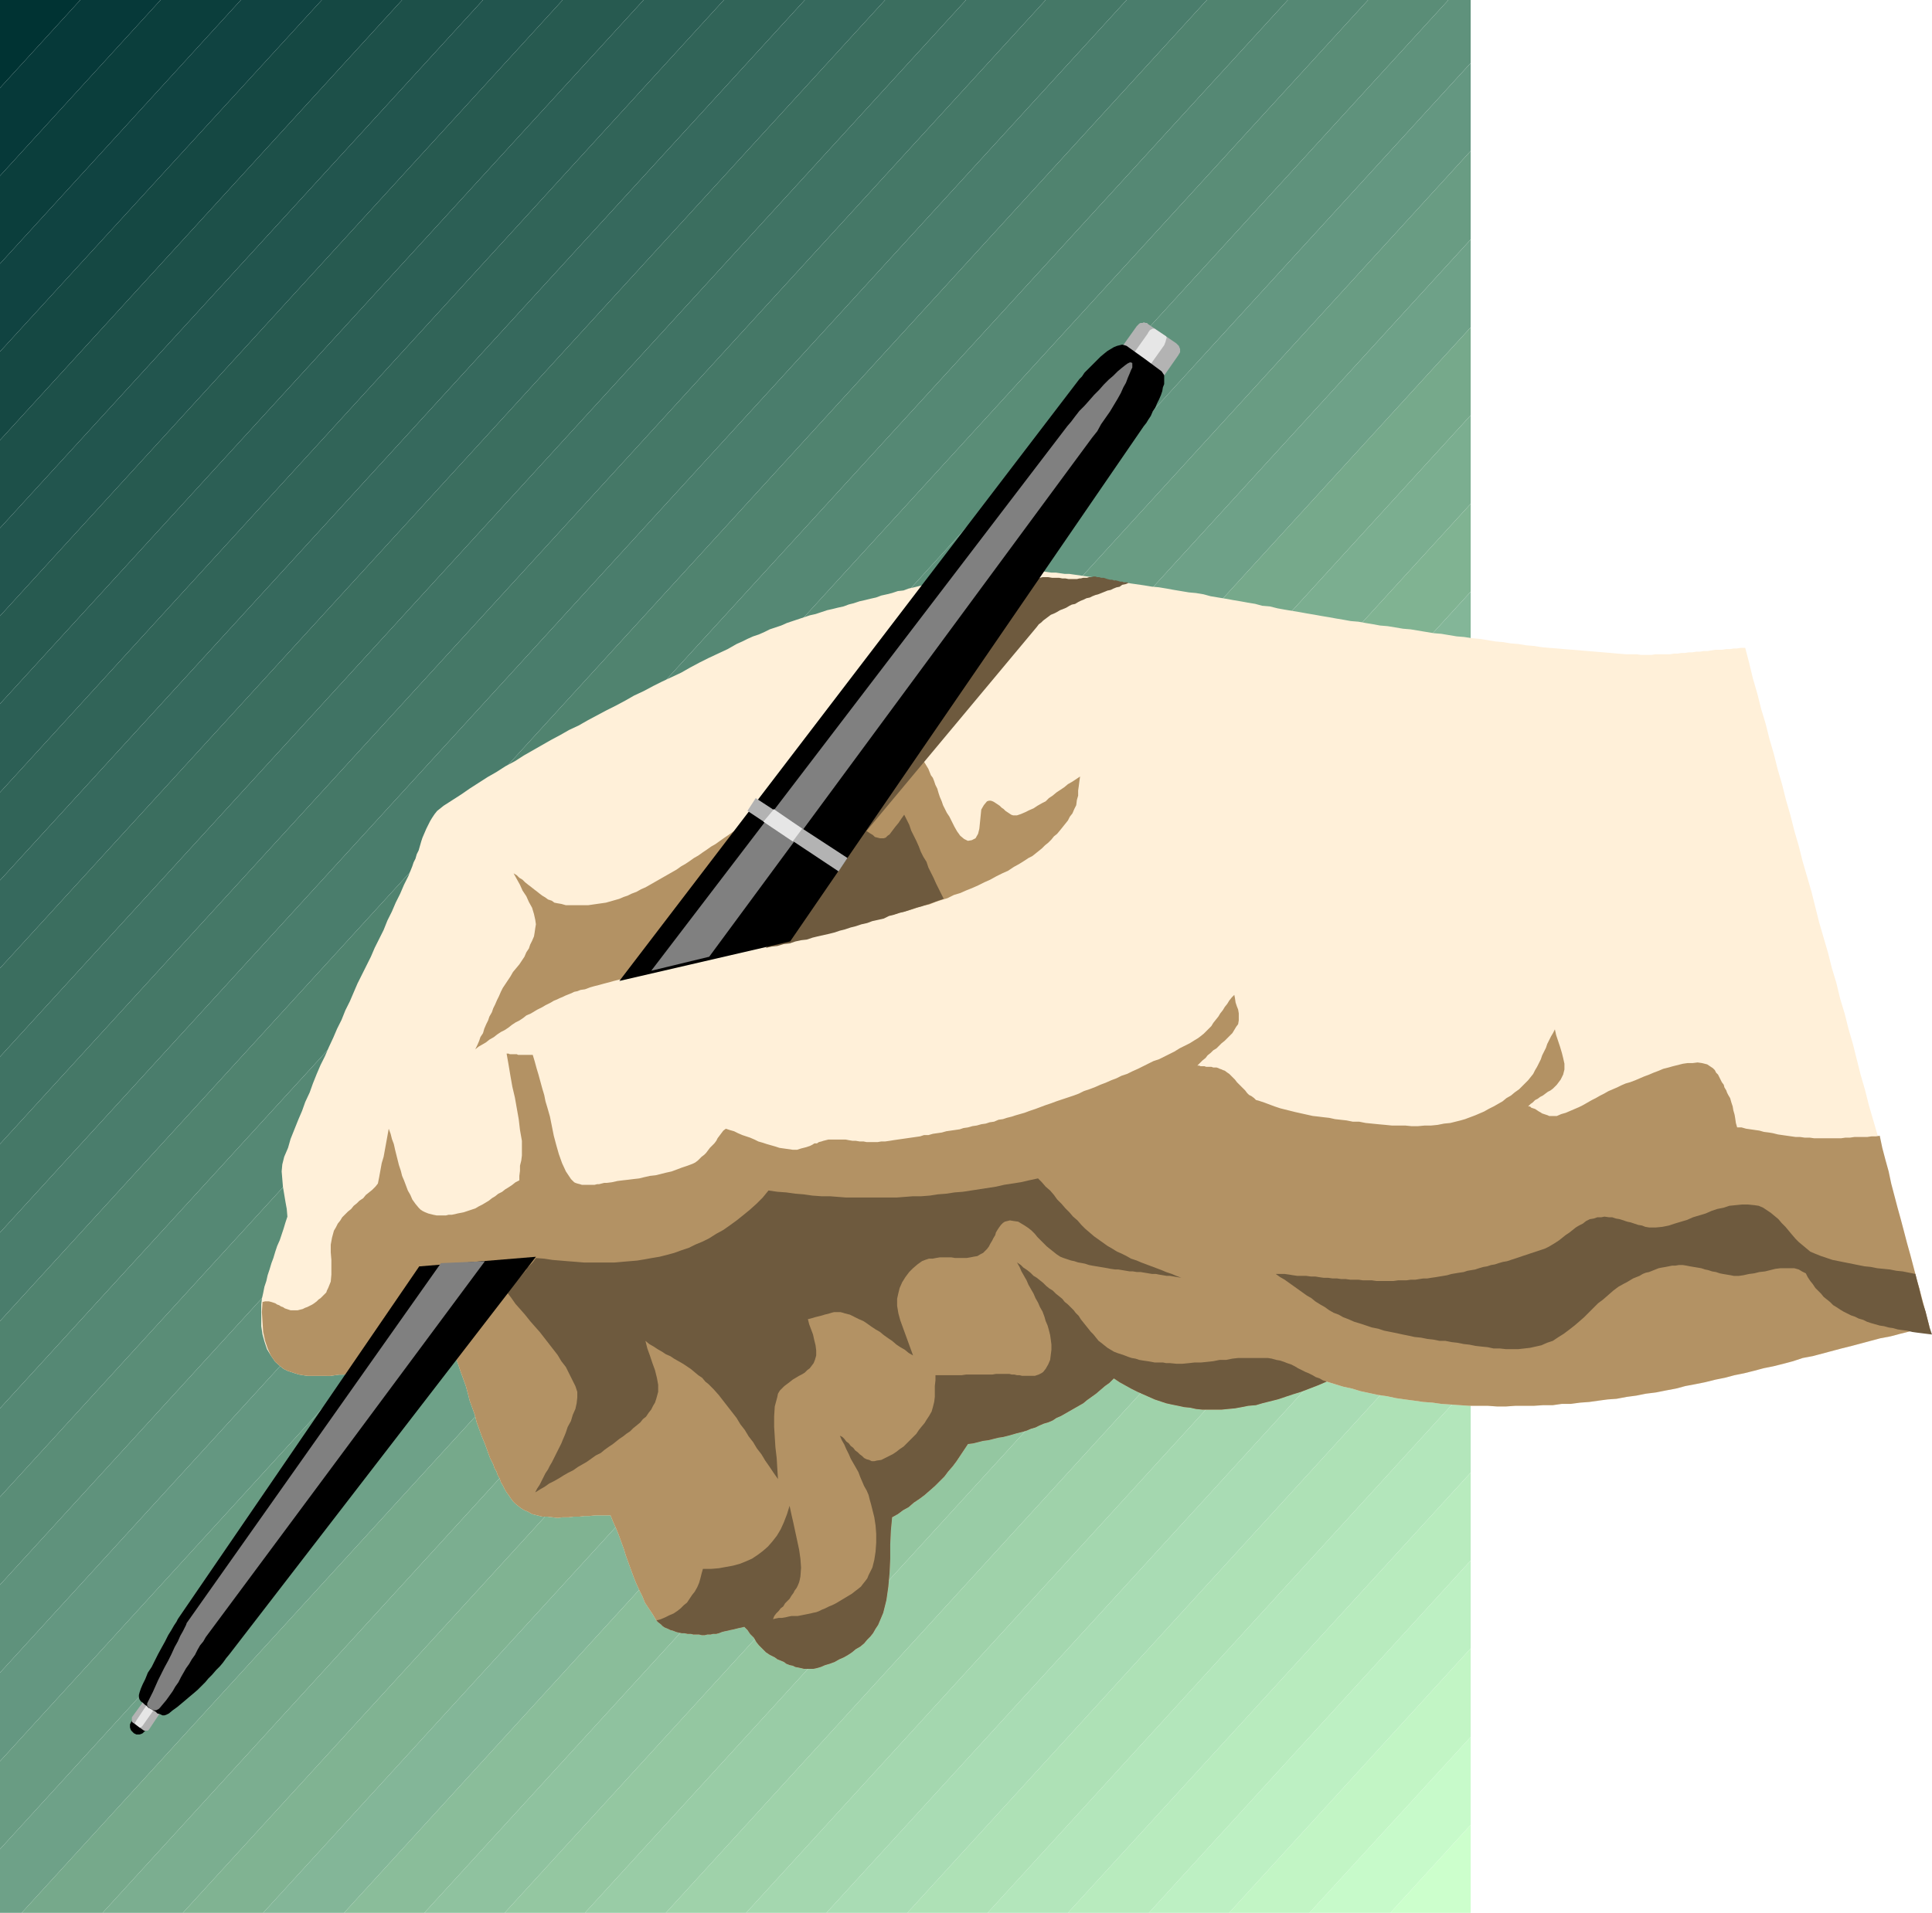
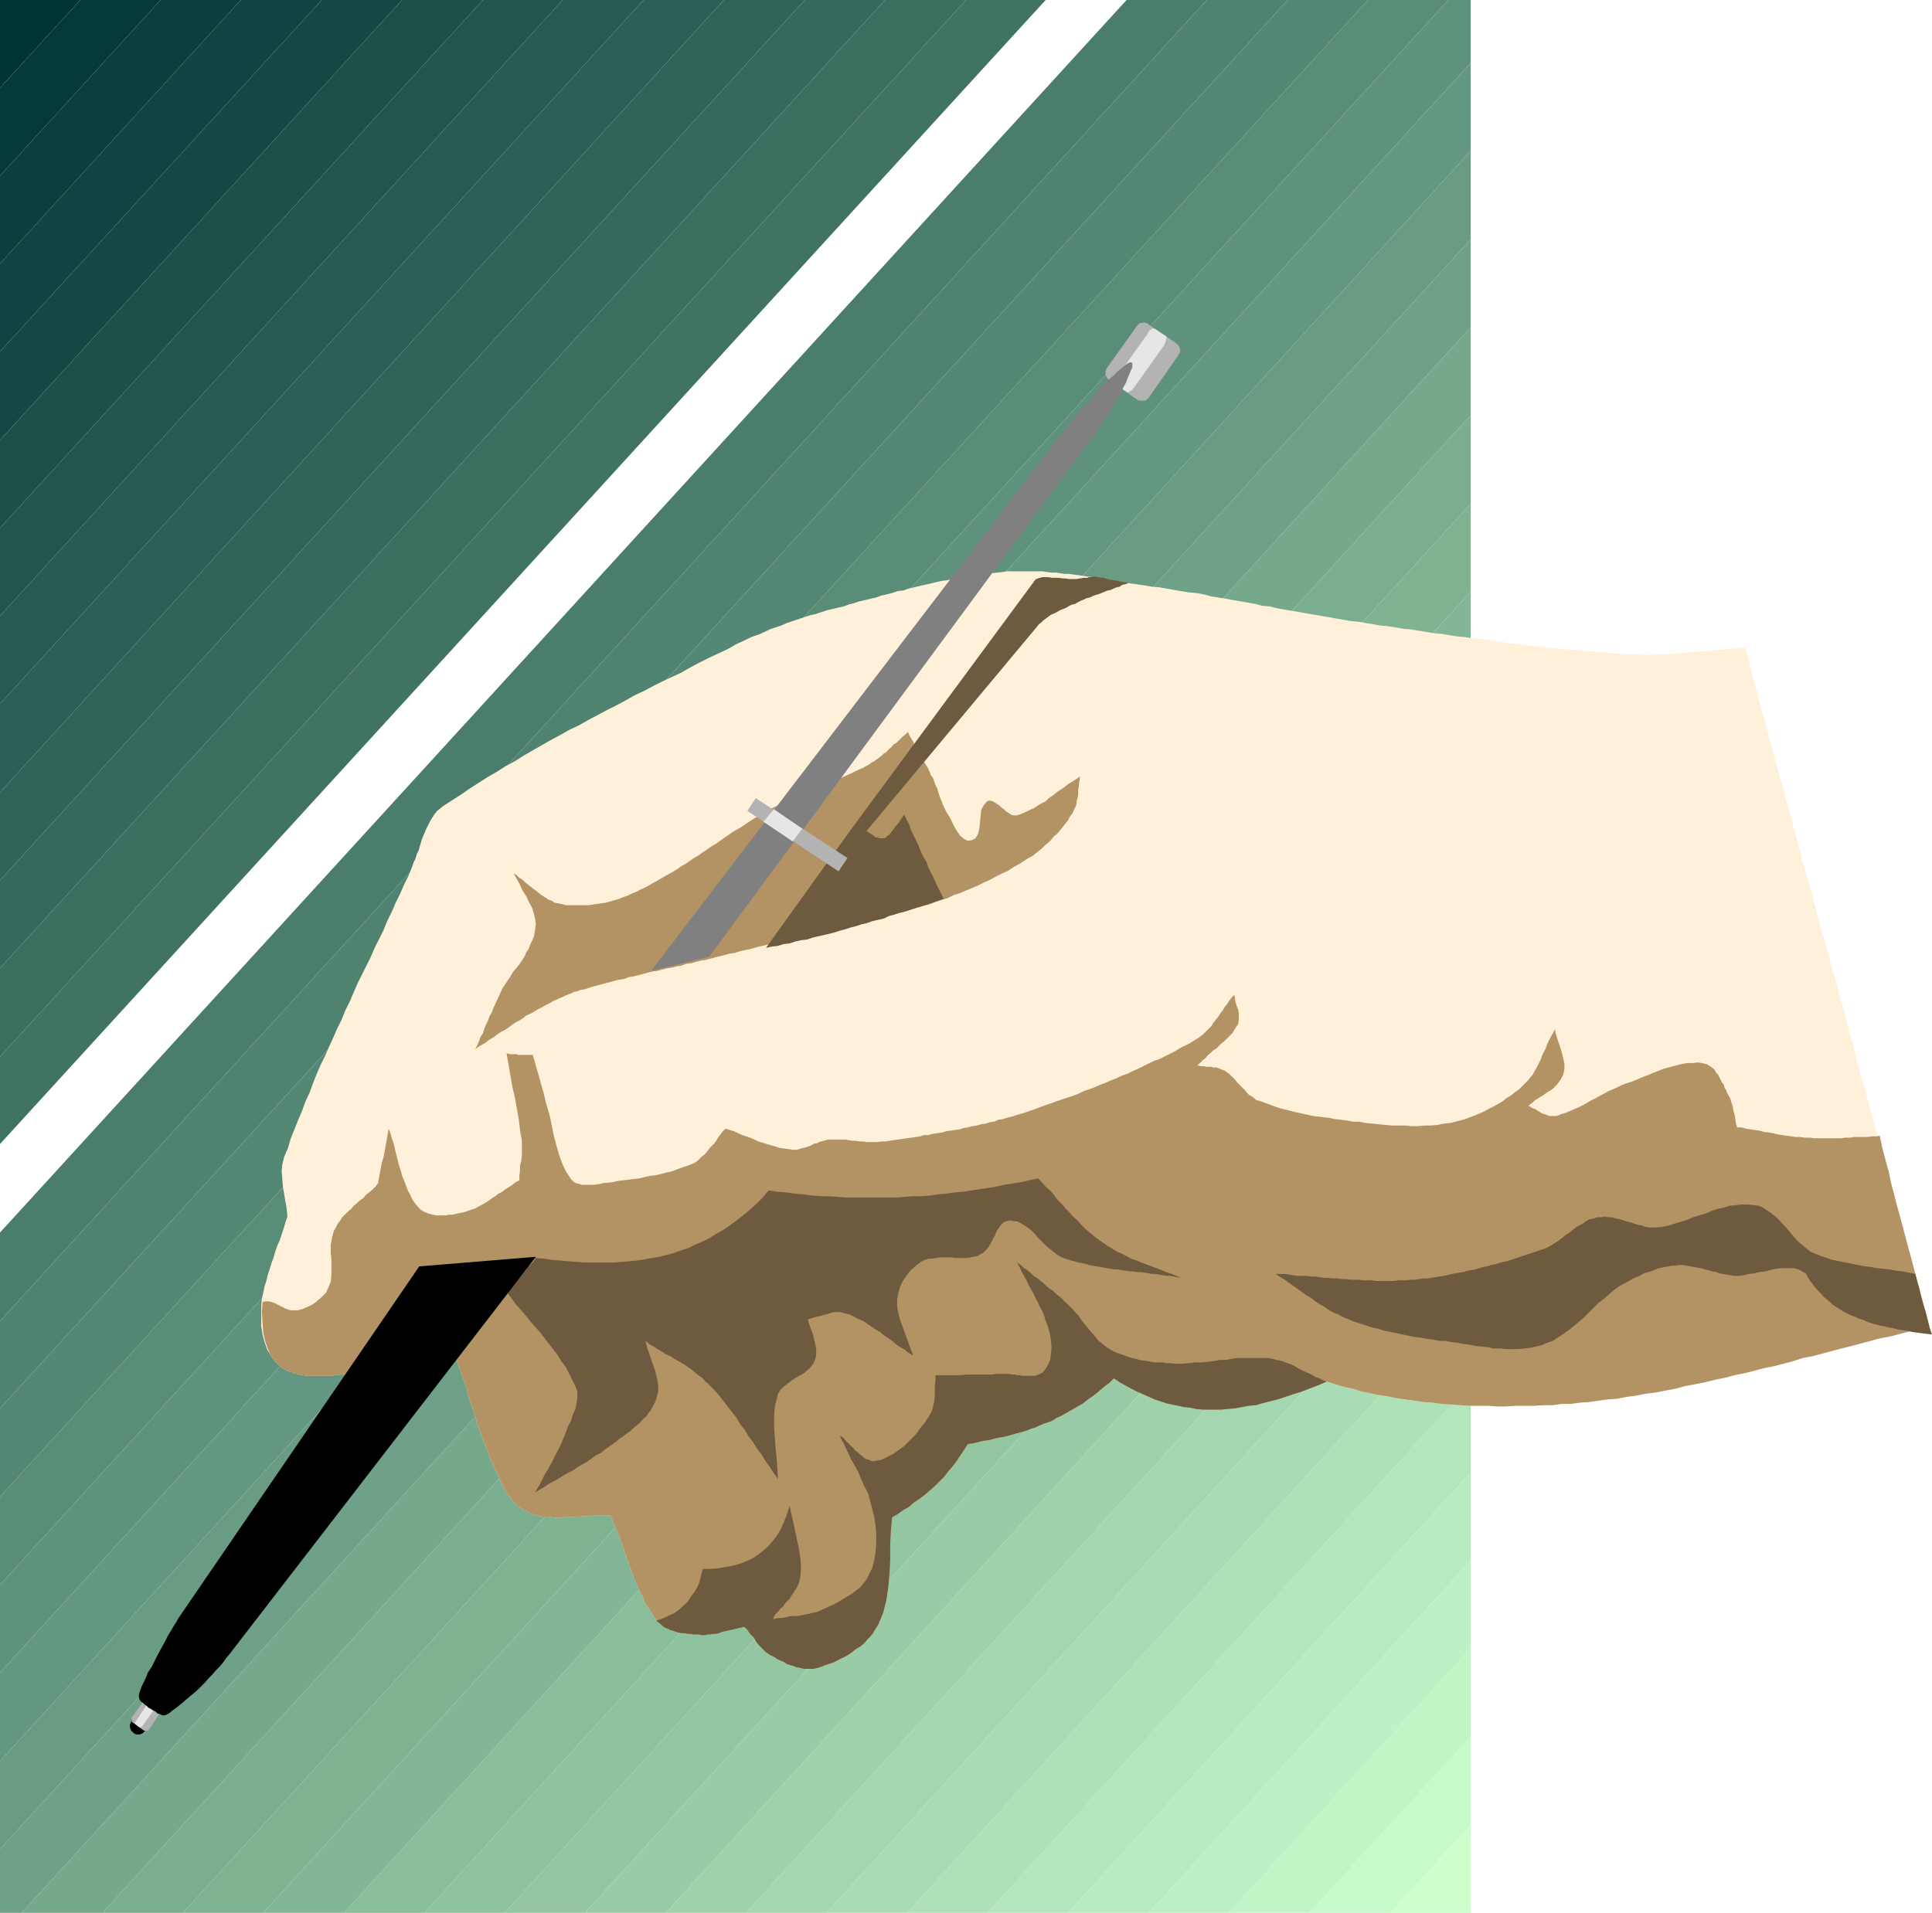
<svg xmlns="http://www.w3.org/2000/svg" xmlns:ns1="http://sodipodi.sourceforge.net/DTD/sodipodi-0.dtd" xmlns:ns2="http://www.inkscape.org/namespaces/inkscape" version="1.0" width="129.638mm" height="128.382mm" id="svg58" ns1:docname="Pen 04.wmf">
  <ns1:namedview id="namedview58" pagecolor="#ffffff" bordercolor="#000000" borderopacity="0.25" ns2:showpageshadow="2" ns2:pageopacity="0.0" ns2:pagecheckerboard="0" ns2:deskcolor="#d1d1d1" ns2:document-units="mm" />
  <defs id="defs1">
    <pattern id="WMFhbasepattern" patternUnits="userSpaceOnUse" width="6" height="6" x="0" y="0" />
  </defs>
  <path style="fill:#003333;fill-opacity:1;fill-rule:evenodd;stroke:none" d="M 20.362,0 H 0 V 22.298 L 20.362,0 Z" id="path1" />
  <path style="fill:#063939;fill-opacity:1;fill-rule:evenodd;stroke:none" d="M 20.362,0 H 40.723 L 0,44.596 V 22.298 L 20.362,0 Z" id="path2" />
  <path style="fill:#0b3e3c;fill-opacity:1;fill-rule:evenodd;stroke:none" d="M 40.723,0 H 61.085 L 0,66.894 V 44.596 Z" id="path3" />
  <path style="fill:#104341;fill-opacity:1;fill-rule:evenodd;stroke:none" d="M 61.085,0 H 81.608 L 0,89.192 V 66.894 Z" id="path4" />
  <path style="fill:#154843;fill-opacity:1;fill-rule:evenodd;stroke:none" d="M 81.608,0 H 101.969 L 0,111.652 V 89.192 Z" id="path5" />
  <path style="fill:#1d5049;fill-opacity:1;fill-rule:evenodd;stroke:none" d="m 101.969,0 h 20.523 L 0,133.95 V 111.652 L 101.969,0 Z" id="path6" />
  <path style="fill:#22554e;fill-opacity:1;fill-rule:evenodd;stroke:none" d="m 122.331,0 h 20.362 L 0,156.248 V 133.95 L 122.493,0 v 0 z" id="path7" />
  <path style="fill:#275a50;fill-opacity:1;fill-rule:evenodd;stroke:none" d="m 142.693,0 h 20.523 L 0,178.546 V 156.248 Z" id="path8" />
  <path style="fill:#2c5f55;fill-opacity:1;fill-rule:evenodd;stroke:none" d="m 163.216,0 h 20.362 L 0,201.005 V 178.546 L 163.216,0 Z" id="path9" />
  <path style="fill:#316458;fill-opacity:1;fill-rule:evenodd;stroke:none" d="m 183.577,0 h 20.523 L 0,223.303 v -22.298 z" id="path10" />
  <path style="fill:#36695d;fill-opacity:1;fill-rule:evenodd;stroke:none" d="m 204.101,0 h 20.362 L 0,245.602 v -22.298 z" id="path11" />
  <path style="fill:#3b6e5f;fill-opacity:1;fill-rule:evenodd;stroke:none" d="m 224.462,0 h 20.523 L 0,268.061 v -22.46 z" id="path12" />
  <path style="fill:#407364;fill-opacity:1;fill-rule:evenodd;stroke:none" d="M 244.824,0 H 265.185 L 0,290.198 V 268.061 L 244.985,0 v 0 z" id="path13" />
-   <path style="fill:#457867;fill-opacity:1;fill-rule:evenodd;stroke:none" d="m 265.185,0 h 20.523 L 0,312.657 v -22.46 z" id="path14" />
  <path style="fill:#4a7d6c;fill-opacity:1;fill-rule:evenodd;stroke:none" d="m 285.708,0 h 20.362 L 0,335.117 v -22.46 z" id="path15" />
  <path style="fill:#50836f;fill-opacity:1;fill-rule:evenodd;stroke:none" d="m 306.07,0 h 20.523 L 0,357.253 v -22.136 z" id="path16" />
  <path style="fill:#558874;fill-opacity:1;fill-rule:evenodd;stroke:none" d="m 326.593,0 h 20.362 L 0,379.713 v -22.46 z" id="path17" />
  <path style="fill:#5a8d77;fill-opacity:1;fill-rule:evenodd;stroke:none" d="m 346.955,0 h 20.362 L 0,402.011 v -22.298 z" id="path18" />
  <path style="fill:#5f927c;fill-opacity:1;fill-rule:evenodd;stroke:none" d="m 367.316,0 h 5.656 V 15.996 L 0,424.309 v -22.298 z" id="path19" />
  <path style="fill:#649781;fill-opacity:1;fill-rule:evenodd;stroke:none" d="M 372.972,15.996 V 38.294 L 0,446.769 V 424.309 L 372.972,15.996 Z" id="path20" />
  <path style="fill:#699c83;fill-opacity:1;fill-rule:evenodd;stroke:none" d="M 372.972,38.294 V 60.754 L 0,469.067 v -22.298 z" id="path21" />
  <path style="fill:#6ea188;fill-opacity:1;fill-rule:evenodd;stroke:none" d="M 372.972,60.754 V 83.052 L 5.494,485.225 H 0 v -16.158 z" id="path22" />
  <path style="fill:#76a98b;fill-opacity:1;fill-rule:evenodd;stroke:none" d="M 372.972,83.052 V 105.35 L 26.018,485.225 H 5.494 Z" id="path23" />
  <path style="fill:#7bae90;fill-opacity:1;fill-rule:evenodd;stroke:none" d="m 372.972,105.35 v 22.46 L 46.379,485.225 H 26.018 Z" id="path24" />
  <path style="fill:#80b392;fill-opacity:1;fill-rule:evenodd;stroke:none" d="m 372.972,127.81 v 22.298 L 66.741,485.225 H 46.379 Z" id="path25" />
  <path style="fill:#83b698;fill-opacity:1;fill-rule:evenodd;stroke:none" d="M 372.972,150.108 V 172.406 L 87.264,485.225 H 66.741 Z" id="path26" />
  <path style="fill:#8abd9a;fill-opacity:1;fill-rule:evenodd;stroke:none" d="m 372.972,172.406 v 22.46 L 107.625,485.225 H 87.264 Z" id="path27" />
  <path style="fill:#8fc29f;fill-opacity:1;fill-rule:evenodd;stroke:none" d="m 372.972,194.865 v 22.298 L 127.987,485.225 h -20.362 z" id="path28" />
  <path style="fill:#94c7a1;fill-opacity:1;fill-rule:evenodd;stroke:none" d="m 372.972,217.163 v 22.298 L 148.349,485.225 h -20.362 z" id="path29" />
  <path style="fill:#99cca6;fill-opacity:1;fill-rule:evenodd;stroke:none" d="M 372.972,239.461 V 261.76 L 168.872,485.225 H 148.349 L 372.972,239.461 Z" id="path30" />
  <path style="fill:#9fd2aa;fill-opacity:1;fill-rule:evenodd;stroke:none" d="m 372.972,261.76 v 22.298 L 189.233,485.225 H 168.872 L 372.972,261.76 Z" id="path31" />
  <path style="fill:#a4d7af;fill-opacity:1;fill-rule:evenodd;stroke:none" d="m 372.972,284.058 v 22.46 L 209.595,485.225 h -20.362 z" id="path32" />
  <path style="fill:#a9dcb4;fill-opacity:1;fill-rule:evenodd;stroke:none" d="m 372.972,306.356 v 22.46 L 230.118,485.225 H 209.595 L 372.972,306.517 v 0 z" id="path33" />
  <path style="fill:#aee1b6;fill-opacity:1;fill-rule:evenodd;stroke:none" d="m 372.972,328.815 v 22.298 L 250.48,485.225 H 230.118 L 372.972,328.815 Z" id="path34" />
  <path style="fill:#b3e6bb;fill-opacity:1;fill-rule:evenodd;stroke:none" d="m 372.972,351.113 v 22.46 L 270.841,485.225 h -20.362 z" id="path35" />
  <path style="fill:#b8ebbe;fill-opacity:1;fill-rule:evenodd;stroke:none" d="m 372.972,373.411 v 22.46 l -81.608,89.354 H 270.841 L 372.972,373.573 v 0 z" id="path36" />
  <path style="fill:#bdf0c3;fill-opacity:1;fill-rule:evenodd;stroke:none" d="m 372.972,395.871 v 22.298 l -61.246,67.056 h -20.362 l 81.608,-89.354 z" id="path37" />
  <path style="fill:#c2f5c5;fill-opacity:1;fill-rule:evenodd;stroke:none" d="m 372.972,418.169 v 22.46 l -40.885,44.596 h -20.362 z" id="path38" />
  <path style="fill:#c7faca;fill-opacity:1;fill-rule:evenodd;stroke:none" d="m 372.972,440.467 v 22.46 l -20.362,22.298 h -20.523 l 40.885,-44.596 v 0 z" id="path39" />
  <path style="fill:#ccffcc;fill-opacity:1;fill-rule:evenodd;stroke:none" d="m 372.972,462.927 v 22.298 H 352.611 l 20.362,-22.298 z" id="path40" />
  <path style="fill:#000000;fill-opacity:1;fill-rule:evenodd;stroke:none" d="m 35.067,439.982 h -0.485 l -0.323,-0.162 -0.323,-0.162 -0.323,-0.323 -0.323,-0.323 -0.162,-0.323 -0.162,-0.485 v -0.323 -0.485 l 0.162,-0.323 0.162,-0.323 0.323,-0.485 0.323,-0.162 0.323,-0.323 h 0.323 0.485 0.323 0.485 l 0.323,0.323 0.323,0.162 0.323,0.485 0.162,0.323 0.162,0.323 v 0.485 0.323 l -0.162,0.485 -0.162,0.323 -0.323,0.323 -0.323,0.323 -0.323,0.162 -0.485,0.162 z" id="path41" />
  <path style="fill:#b3b3b3;fill-opacity:1;fill-rule:evenodd;stroke:none" d="m 291.203,82.244 7.11,4.847 0.646,0.646 0.323,0.808 v 0.808 l -0.485,0.808 -7.434,10.664 -0.323,0.323 -0.323,0.323 -0.323,0.162 h -0.485 -0.323 -0.485 -0.323 l -0.485,-0.323 -6.949,-4.847 -0.646,-0.646 -0.323,-0.808 v -0.808 l 0.323,-0.808 7.595,-10.664 0.323,-0.323 0.323,-0.323 0.323,-0.162 h 0.485 l 0.323,-0.162 0.485,0.162 h 0.323 l 0.323,0.323 z" id="path42" />
  <path style="fill:#b3b3b3;fill-opacity:1;fill-rule:evenodd;stroke:none" d="m 37.653,431.095 2.909,2.101 0.323,0.162 v 0.323 0.323 l -0.162,0.323 -2.909,4.363 -0.323,0.323 h -0.323 -0.323 -0.323 l -2.909,-2.101 -0.162,-0.162 v -0.485 -0.323 -0.323 l 3.07,-4.201 0.323,-0.323 0.162,-0.162 0.485,0.162 0.162,0.162 v 0 z" id="path43" />
  <path style="fill:#e6e6e6;fill-opacity:1;fill-rule:evenodd;stroke:none" d="m 292.819,83.375 2.909,1.939 0.162,0.323 -0.162,0.485 -0.162,0.646 -0.323,0.808 -7.595,10.664 -0.323,0.323 -0.162,0.323 -0.323,0.162 -0.323,0.323 h -0.162 l -0.323,0.162 h -0.162 l -0.162,-0.162 -2.909,-1.777 v -0.485 -0.485 l 0.162,-0.646 0.485,-0.646 7.595,-10.664 0.162,-0.323 0.323,-0.485 0.162,-0.162 0.323,-0.162 0.323,-0.162 h 0.162 0.323 v 0 z" id="path44" />
  <path style="fill:#e6e6e6;fill-opacity:1;fill-rule:evenodd;stroke:none" d="m 38.299,431.58 1.131,0.808 0.162,0.162 v 0.162 l -0.162,0.323 -0.162,0.323 -3.07,4.363 -0.162,0.162 -0.162,0.162 -0.162,0.162 H 35.39 l -0.97,-0.808 -0.162,-0.162 v -0.323 l 0.162,-0.162 0.162,-0.323 2.909,-4.363 0.323,-0.162 0.162,-0.162 0.323,-0.162 h 0.162 v 0 z" id="path45" />
  <path style="fill:#fff0d9;fill-opacity:1;fill-rule:evenodd;stroke:none" d="m 476.235,288.097 0.808,3.07 0.808,3.07 0.808,2.908 0.808,3.07 0.808,3.07 0.808,3.07 0.808,2.908 0.97,3.07 0.646,3.07 0.97,2.908 0.808,3.07 0.808,3.07 0.808,2.908 0.808,3.07 0.808,3.07 0.808,3.07 -2.424,0.485 -2.424,0.646 -2.586,0.646 -2.424,0.646 -2.586,0.485 -2.424,0.646 -2.424,0.646 -2.424,0.646 -2.586,0.646 -2.424,0.646 -2.424,0.646 -2.424,0.646 -2.586,0.485 -2.424,0.808 -2.424,0.646 -2.586,0.646 -2.424,0.485 -2.424,0.646 -2.586,0.646 -2.424,0.485 -2.424,0.646 -2.424,0.485 -2.586,0.646 -2.424,0.485 -2.586,0.485 -2.424,0.646 -2.586,0.485 -2.424,0.485 -2.586,0.323 -2.424,0.485 -2.424,0.323 -2.586,0.485 -2.262,0.162 -2.424,0.323 -2.262,0.323 -2.262,0.162 -2.424,0.323 h -2.262 l -2.262,0.323 h -2.424 l -2.424,0.162 h -2.262 -2.424 l -2.262,0.162 h -2.424 l -2.262,-0.162 h -2.424 -2.262 l -2.424,-0.162 -2.262,-0.162 -2.424,-0.162 -2.262,-0.323 -2.262,-0.162 -2.262,-0.323 -2.424,-0.323 -2.262,-0.323 -2.262,-0.485 -2.262,-0.323 -2.262,-0.485 -2.262,-0.485 -2.101,-0.646 -2.262,-0.485 -2.101,-0.646 -2.101,-0.646 -2.262,0.969 -2.101,0.808 -2.101,0.808 -2.101,0.646 -1.939,0.646 -1.939,0.646 -1.939,0.485 -1.939,0.485 -1.616,0.485 -1.939,0.162 -1.616,0.323 -1.778,0.323 -1.778,0.162 -1.616,0.162 h -1.616 -1.616 -1.616 l -1.616,-0.162 -1.454,-0.323 -1.616,-0.162 -1.454,-0.323 -1.616,-0.323 -1.454,-0.323 -1.454,-0.485 -1.454,-0.485 -1.454,-0.646 -1.454,-0.646 -1.454,-0.646 -1.616,-0.808 -1.454,-0.808 -1.454,-0.808 -1.454,-0.969 -1.131,1.131 -1.131,0.808 -1.131,0.969 -1.131,0.969 -1.131,0.808 -1.131,0.808 -0.97,0.808 -1.131,0.646 -1.131,0.646 -1.131,0.646 -1.131,0.646 -1.131,0.646 -1.131,0.485 -0.97,0.646 -1.131,0.485 -1.131,0.323 -1.131,0.485 -0.97,0.485 -1.131,0.323 -1.131,0.485 -1.131,0.323 -1.293,0.323 -1.131,0.323 -1.131,0.323 -1.293,0.323 -1.131,0.162 -1.293,0.323 -1.293,0.323 -1.293,0.162 -1.293,0.323 -1.293,0.323 -1.293,0.162 -0.97,1.454 -0.97,1.454 -0.97,1.454 -0.97,1.293 -1.131,1.293 -0.97,1.293 -1.293,1.293 -1.131,1.131 -1.293,1.131 -1.293,1.131 -1.293,0.969 -1.454,0.969 -1.293,1.131 -1.454,0.808 -1.293,0.969 -1.454,0.808 -0.323,3.393 -0.162,3.555 v 3.555 l -0.162,3.555 -0.323,3.555 -0.485,3.393 -0.808,3.232 -1.293,3.07 -0.646,0.969 -0.646,1.131 -0.646,0.808 -0.808,0.808 -0.808,0.969 -0.97,0.808 -1.131,0.646 -0.97,0.808 -0.97,0.646 -1.131,0.646 -1.131,0.485 -1.131,0.646 -1.293,0.485 -1.131,0.323 -1.131,0.485 -1.131,0.323 -0.808,0.162 h -0.646 -0.808 -0.808 l -0.646,-0.162 -0.808,-0.162 -0.808,-0.162 -0.646,-0.323 -0.808,-0.162 -0.808,-0.323 -0.646,-0.485 -0.808,-0.323 -0.808,-0.323 -0.646,-0.485 -0.646,-0.323 -0.646,-0.323 -0.97,-0.646 -0.808,-0.808 -0.97,-0.969 -0.646,-0.808 -0.646,-1.131 -0.97,-0.969 -0.646,-0.969 -0.808,-0.808 -0.646,0.162 -0.808,0.162 -0.646,0.162 -0.646,0.162 -0.808,0.162 -0.646,0.162 -0.808,0.162 -0.646,0.162 -0.808,0.323 -0.646,0.162 h -0.808 l -0.646,0.162 h -0.808 l -0.646,0.162 h -0.808 l -0.646,-0.162 h -0.646 -0.808 l -0.646,-0.162 h -0.808 l -0.808,-0.162 h -0.646 l -0.808,-0.162 -0.646,-0.162 -0.808,-0.323 -0.646,-0.162 -0.646,-0.323 -0.808,-0.323 -0.485,-0.323 -0.485,-0.485 -0.646,-0.485 -0.485,-0.485 -0.97,-1.616 -0.97,-1.454 -0.97,-1.454 -0.646,-1.616 -0.808,-1.616 -0.808,-1.777 -0.646,-1.616 -0.646,-1.777 -0.646,-1.777 -0.646,-1.777 -0.485,-1.616 -0.646,-1.777 -0.646,-1.777 -0.646,-1.616 -0.808,-1.777 -0.646,-1.616 h -1.293 -1.293 -1.293 l -1.454,0.162 h -1.293 l -1.293,0.162 h -1.454 l -1.293,0.162 h -1.454 l -1.293,0.162 -1.293,-0.162 -1.293,-0.162 h -1.293 l -1.293,-0.323 -1.293,-0.323 -1.131,-0.646 -0.808,-0.323 -0.808,-0.485 -0.646,-0.485 -0.808,-0.646 -0.646,-0.646 -0.485,-0.646 -0.646,-0.969 -0.485,-0.646 -0.485,-0.808 -0.485,-0.969 -0.485,-0.808 -0.323,-0.969 -0.485,-0.808 -0.323,-0.969 -0.485,-0.808 -0.323,-0.969 -0.808,-1.616 -0.646,-1.777 -0.646,-1.777 -0.808,-1.939 -0.646,-1.777 -0.646,-1.777 -0.485,-1.939 -0.646,-1.777 -0.646,-1.777 -0.485,-1.939 -0.485,-1.777 -0.646,-1.777 -0.646,-1.777 -0.646,-1.939 -0.646,-1.777 -0.646,-1.777 -1.616,0.323 -1.616,0.485 -1.616,0.323 -1.778,0.485 -1.616,0.323 -1.616,0.485 -1.778,0.485 -1.616,0.485 -1.616,0.323 -1.778,0.323 -1.616,0.485 -1.616,0.323 -1.778,0.323 -1.616,0.323 -1.778,0.323 -1.778,0.162 -0.97,0.162 h -1.131 l -1.131,0.162 -1.131,0.162 H 82.578 81.446 80.315 79.184 78.053 l -1.131,-0.162 -0.97,-0.162 -1.131,-0.323 -0.97,-0.323 -0.97,-0.323 -0.97,-0.485 -0.808,-0.646 -1.293,-1.131 -1.131,-1.616 -0.97,-1.616 -0.646,-1.939 -0.485,-1.777 -0.323,-2.101 v -1.939 -1.939 -1.616 l 0.162,-1.454 0.323,-1.454 0.323,-1.616 0.485,-1.454 0.323,-1.454 0.485,-1.454 0.485,-1.616 0.485,-1.293 0.485,-1.616 0.485,-1.454 0.646,-1.454 0.485,-1.454 0.485,-1.454 0.485,-1.616 0.485,-1.454 -0.162,-1.939 -0.323,-1.777 -0.323,-1.939 -0.323,-1.939 -0.162,-1.939 -0.162,-1.939 0.162,-1.777 0.485,-1.939 0.97,-2.262 0.646,-2.262 0.97,-2.424 0.97,-2.424 0.97,-2.262 0.808,-2.262 1.131,-2.424 0.808,-2.262 0.97,-2.424 0.97,-2.262 1.131,-2.262 0.97,-2.262 1.131,-2.424 0.97,-2.262 1.131,-2.262 0.97,-2.424 1.131,-2.262 0.97,-2.262 0.97,-2.262 1.131,-2.262 1.131,-2.262 1.131,-2.262 0.97,-2.262 1.131,-2.262 1.131,-2.262 0.97,-2.424 1.131,-2.262 0.97,-2.262 1.131,-2.262 0.97,-2.262 1.131,-2.262 0.97,-2.424 0.323,-0.969 0.485,-0.969 0.323,-1.131 0.485,-0.969 0.323,-1.131 0.323,-1.131 0.323,-0.969 0.485,-1.131 0.485,-1.131 0.485,-0.969 0.485,-0.969 0.485,-0.808 0.646,-0.969 0.646,-0.808 0.808,-0.646 0.808,-0.646 2.262,-1.454 2.262,-1.454 2.101,-1.454 2.262,-1.454 2.262,-1.454 2.262,-1.293 2.262,-1.454 2.424,-1.293 2.262,-1.454 2.262,-1.293 2.262,-1.293 2.262,-1.293 2.424,-1.293 2.262,-1.293 2.424,-1.131 2.262,-1.293 2.424,-1.293 2.424,-1.293 2.262,-1.131 2.424,-1.293 2.262,-1.293 2.424,-1.131 2.424,-1.293 2.262,-1.131 2.424,-1.131 2.424,-1.131 2.262,-1.293 2.424,-1.293 2.262,-1.131 2.424,-1.131 2.424,-1.131 2.262,-1.293 1.454,-0.646 1.293,-0.646 1.454,-0.646 1.454,-0.485 1.454,-0.646 1.293,-0.646 1.454,-0.485 1.454,-0.485 1.454,-0.646 1.454,-0.485 1.454,-0.485 1.454,-0.485 1.454,-0.485 1.454,-0.323 1.454,-0.485 1.454,-0.485 1.454,-0.323 1.293,-0.323 1.454,-0.323 1.293,-0.485 1.293,-0.323 1.454,-0.485 1.454,-0.323 1.293,-0.323 1.454,-0.323 1.293,-0.485 1.454,-0.323 1.293,-0.323 1.454,-0.485 1.454,-0.162 1.293,-0.485 1.454,-0.323 1.293,-0.323 1.454,-0.323 1.454,-0.323 1.293,-0.323 1.454,-0.323 1.293,-0.162 1.454,-0.323 1.454,-0.323 1.293,-0.162 1.454,-0.323 1.454,-0.162 1.454,-0.162 1.293,-0.162 1.454,-0.162 1.454,-0.162 1.454,-0.162 0.97,-0.162 h 1.293 0.97 1.131 1.131 1.131 1.131 1.131 1.131 l 1.131,0.162 1.131,0.162 h 1.131 l 1.131,0.162 1.131,0.162 h 1.131 l 1.131,0.162 1.131,0.162 1.131,0.162 1.131,0.162 1.131,0.162 1.131,0.162 1.131,0.162 1.131,0.162 1.131,0.323 h 0.97 l 1.131,0.323 1.131,0.162 1.293,0.162 0.97,0.162 1.131,0.162 1.131,0.162 1.131,0.162 1.939,0.323 1.778,0.162 1.939,0.323 1.778,0.323 1.939,0.323 1.939,0.323 1.778,0.162 1.939,0.323 1.778,0.485 1.939,0.323 1.939,0.323 1.778,0.323 1.939,0.323 1.778,0.323 1.939,0.323 1.778,0.485 1.939,0.162 1.939,0.485 1.778,0.323 1.939,0.323 1.939,0.323 1.778,0.323 1.939,0.323 1.778,0.323 1.939,0.323 1.778,0.323 1.939,0.323 1.778,0.323 1.939,0.162 1.778,0.323 1.939,0.323 1.778,0.323 1.939,0.162 1.939,0.323 1.939,0.323 1.939,0.162 1.939,0.323 1.939,0.323 1.939,0.323 1.939,0.162 1.939,0.323 1.939,0.323 1.939,0.162 2.101,0.323 1.939,0.162 1.939,0.323 1.939,0.323 1.939,0.162 1.939,0.323 1.939,0.162 1.939,0.323 1.939,0.162 2.101,0.323 1.778,0.162 2.101,0.162 1.778,0.162 2.101,0.162 1.939,0.162 1.939,0.162 1.939,0.162 1.939,0.162 1.939,0.162 1.778,0.162 2.101,0.162 h 0.808 0.97 0.97 l 0.97,0.162 h 0.808 0.97 0.97 l 0.97,-0.162 h 0.97 0.808 1.131 0.808 l 0.97,-0.162 h 0.97 l 0.97,-0.162 h 0.808 l 1.131,-0.162 h 0.808 l 0.97,-0.162 h 0.97 l 0.97,-0.162 h 0.97 l 0.97,-0.162 0.97,-0.162 h 0.97 0.808 l 0.97,-0.162 h 0.97 l 0.97,-0.162 h 0.808 l 0.97,-0.162 h 1.131 l 0.97,3.716 0.97,4.04 1.131,3.878 0.97,3.878 1.131,3.716 0.97,3.878 1.131,3.878 0.97,3.878 1.131,3.878 0.97,3.878 1.131,3.878 0.97,3.878 1.131,3.878 0.97,3.878 1.131,3.878 1.131,3.878 0.97,3.878 0.97,3.878 1.131,3.878 1.131,3.878 0.97,3.878 1.131,3.716 0.97,4.04 1.131,3.716 0.97,3.878 1.131,3.878 0.97,3.878 0.97,3.878 1.131,3.878 0.97,3.878 1.131,3.878 1.131,3.878 z" id="path46" />
  <path style="fill:#b39264;fill-opacity:1;fill-rule:evenodd;stroke:none" d="m 476.719,288.097 0.646,3.07 0.808,3.07 0.808,2.908 0.646,3.07 0.808,3.07 0.808,3.07 0.808,2.908 0.808,3.07 0.808,3.07 0.808,2.908 0.808,3.07 0.808,3.07 0.808,2.908 0.808,3.07 0.808,3.07 0.808,3.07 -2.424,0.485 -2.424,0.646 -2.586,0.646 -2.424,0.646 -2.586,0.485 -2.424,0.646 -2.424,0.646 -2.424,0.646 -2.586,0.646 -2.424,0.646 -2.424,0.646 -2.424,0.646 -2.586,0.485 -2.424,0.808 -2.424,0.646 -2.586,0.646 -2.424,0.485 -2.424,0.646 -2.586,0.646 -2.424,0.485 -2.424,0.646 -2.424,0.485 -2.586,0.646 -2.424,0.485 -2.586,0.485 -2.424,0.646 -2.586,0.485 -2.424,0.485 -2.586,0.323 -2.424,0.485 -2.424,0.323 -2.586,0.485 -2.262,0.162 -2.424,0.323 -2.262,0.323 -2.262,0.162 -2.424,0.323 h -2.262 l -2.262,0.323 h -2.424 l -2.424,0.162 h -2.262 -2.424 l -2.262,0.162 h -2.424 l -2.262,-0.162 h -2.424 -2.262 l -2.424,-0.162 -2.262,-0.162 -2.424,-0.162 -2.262,-0.323 -2.262,-0.162 -2.262,-0.323 -2.424,-0.323 -2.262,-0.323 -2.262,-0.485 -2.262,-0.323 -2.262,-0.485 -2.262,-0.485 -2.101,-0.646 -2.262,-0.485 -2.101,-0.646 -2.101,-0.646 -2.262,0.969 -2.101,0.808 -2.101,0.808 -2.101,0.646 -1.939,0.646 -1.939,0.646 -1.939,0.485 -1.939,0.485 -1.616,0.485 -1.939,0.162 -1.616,0.323 -1.778,0.323 -1.778,0.162 -1.616,0.162 h -1.616 -1.616 -1.616 l -1.616,-0.162 -1.454,-0.323 -1.616,-0.162 -1.454,-0.323 -1.616,-0.323 -1.454,-0.323 -1.454,-0.485 -1.454,-0.485 -1.454,-0.646 -1.454,-0.646 -1.454,-0.646 -1.616,-0.808 -1.454,-0.808 -1.454,-0.808 -1.454,-0.969 -1.131,1.131 -1.131,0.808 -1.131,0.969 -1.131,0.969 -1.131,0.808 -1.131,0.808 -0.97,0.808 -1.131,0.646 -1.131,0.646 -1.131,0.646 -1.131,0.646 -1.131,0.646 -1.131,0.485 -0.97,0.646 -1.131,0.485 -1.131,0.323 -1.131,0.485 -0.97,0.485 -1.131,0.323 -1.131,0.485 -1.131,0.323 -1.293,0.323 -1.131,0.323 -1.131,0.323 -1.293,0.323 -1.131,0.162 -1.293,0.323 -1.293,0.323 -1.293,0.162 -1.293,0.323 -1.293,0.323 -1.293,0.162 -0.97,1.454 -0.97,1.454 -0.97,1.454 -0.97,1.293 -1.131,1.293 -0.97,1.293 -1.293,1.293 -1.131,1.131 -1.293,1.131 -1.293,1.131 -1.293,0.969 -1.454,0.969 -1.293,1.131 -1.454,0.808 -1.293,0.969 -1.454,0.808 -0.323,3.393 -0.162,3.555 v 3.555 l -0.162,3.555 -0.323,3.555 -0.485,3.393 -0.808,3.232 -1.293,3.07 -0.646,0.969 -0.646,1.131 -0.646,0.808 -0.808,0.808 -0.808,0.969 -0.97,0.808 -1.131,0.646 -0.97,0.808 -0.97,0.646 -1.131,0.646 -1.131,0.485 -1.131,0.646 -1.293,0.485 -1.131,0.323 -1.131,0.485 -1.131,0.323 -0.808,0.162 h -0.646 -0.808 -0.808 l -0.646,-0.162 -0.808,-0.162 -0.808,-0.162 -0.646,-0.323 -0.808,-0.162 -0.808,-0.323 -0.646,-0.485 -0.808,-0.323 -0.808,-0.323 -0.646,-0.485 -0.646,-0.323 -0.646,-0.323 -0.97,-0.646 -0.808,-0.808 -0.97,-0.969 -0.646,-0.808 -0.646,-1.131 -0.97,-0.969 -0.646,-0.969 -0.808,-0.808 -0.646,0.162 -0.808,0.162 -0.646,0.162 -0.646,0.162 -0.808,0.162 -0.646,0.162 -0.808,0.162 -0.646,0.162 -0.808,0.323 -0.646,0.162 h -0.808 l -0.646,0.162 h -0.808 l -0.646,0.162 h -0.808 l -0.646,-0.162 h -0.646 -0.808 l -0.646,-0.162 h -0.808 l -0.808,-0.162 h -0.646 l -0.808,-0.162 -0.646,-0.162 -0.808,-0.323 -0.646,-0.162 -0.646,-0.323 -0.808,-0.323 -0.485,-0.323 -0.485,-0.485 -0.646,-0.485 -0.485,-0.485 -0.97,-1.616 -0.97,-1.454 -0.97,-1.454 -0.646,-1.616 -0.808,-1.616 -0.808,-1.777 -0.646,-1.616 -0.646,-1.777 -0.646,-1.777 -0.646,-1.777 -0.485,-1.616 -0.646,-1.777 -0.646,-1.777 -0.646,-1.616 -0.808,-1.777 -0.646,-1.616 h -1.293 -1.293 -1.293 l -1.454,0.162 h -1.293 l -1.293,0.162 h -1.454 l -1.293,0.162 h -1.454 l -1.293,0.162 -1.293,-0.162 -1.293,-0.162 h -1.293 l -1.293,-0.323 -1.293,-0.323 -1.131,-0.646 -0.808,-0.323 -0.808,-0.485 -0.646,-0.485 -0.808,-0.646 -0.646,-0.646 -0.485,-0.646 -0.646,-0.969 -0.485,-0.646 -0.485,-0.808 -0.485,-0.969 -0.485,-0.808 -0.323,-0.969 -0.485,-0.808 -0.323,-0.969 -0.485,-0.808 -0.323,-0.969 -0.808,-1.616 -0.646,-1.777 -0.646,-1.777 -0.808,-1.939 -0.646,-1.777 -0.646,-1.777 -0.485,-1.939 -0.646,-1.777 -0.646,-1.777 -0.485,-1.939 -0.485,-1.777 -0.646,-1.777 -0.646,-1.777 -0.646,-1.939 -0.646,-1.777 -0.646,-1.777 -1.616,0.323 -1.616,0.485 -1.616,0.323 -1.778,0.485 -1.616,0.323 -1.616,0.485 -1.778,0.485 -1.616,0.485 -1.616,0.323 -1.778,0.323 -1.616,0.485 -1.616,0.323 -1.778,0.323 -1.616,0.323 -1.778,0.323 -1.778,0.162 -0.97,0.162 h -1.131 l -1.131,0.162 -1.131,0.162 H 82.578 81.446 80.315 79.184 78.053 l -1.131,-0.162 -0.97,-0.162 -1.131,-0.323 -0.97,-0.323 -0.97,-0.323 -0.97,-0.485 -0.808,-0.646 -1.293,-1.131 -1.131,-1.616 -0.808,-1.777 -0.646,-1.939 -0.485,-2.262 -0.162,-2.424 -0.162,-2.585 0.162,-2.585 0.646,-0.162 h 0.485 0.485 l 0.646,0.162 0.485,0.162 0.485,0.162 0.485,0.323 0.485,0.162 0.485,0.323 0.485,0.162 0.485,0.323 0.485,0.162 0.485,0.162 0.485,0.162 h 0.646 0.485 0.646 l 0.646,-0.162 0.646,-0.162 0.646,-0.323 0.485,-0.162 0.646,-0.323 0.646,-0.323 0.485,-0.323 0.646,-0.485 0.485,-0.485 0.485,-0.323 0.485,-0.485 0.485,-0.485 0.485,-0.485 0.162,-0.485 0.323,-0.646 0.646,-1.616 0.162,-1.777 v -1.939 -1.777 l -0.162,-1.939 v -1.939 l 0.323,-1.777 0.485,-1.777 0.485,-0.808 0.485,-0.969 0.646,-0.808 0.485,-0.808 0.646,-0.646 0.808,-0.808 0.808,-0.646 0.646,-0.808 0.808,-0.646 0.646,-0.646 0.97,-0.646 0.646,-0.808 0.808,-0.646 0.808,-0.646 0.808,-0.808 0.646,-0.808 0.323,-1.616 0.323,-1.777 0.323,-1.777 0.485,-1.616 0.323,-1.777 0.323,-1.777 0.323,-1.777 0.323,-1.777 0.485,1.293 0.323,1.293 0.485,1.293 0.323,1.454 0.323,1.293 0.323,1.293 0.323,1.293 0.485,1.454 0.323,1.293 0.485,1.131 0.485,1.293 0.485,1.293 0.646,1.131 0.485,1.131 0.808,1.131 0.808,0.969 0.485,0.485 0.485,0.323 0.646,0.323 0.808,0.323 0.646,0.162 0.646,0.162 0.808,0.162 h 0.808 0.646 0.97 l 0.646,-0.162 h 0.808 l 0.808,-0.162 0.646,-0.162 0.808,-0.162 0.808,-0.162 0.97,-0.323 0.97,-0.323 0.97,-0.323 0.808,-0.485 0.97,-0.485 0.808,-0.485 0.808,-0.485 0.808,-0.646 0.808,-0.485 0.808,-0.646 0.97,-0.485 0.808,-0.646 0.808,-0.485 0.97,-0.646 0.808,-0.646 0.97,-0.485 v -1.131 l 0.162,-1.293 v -1.293 l 0.323,-1.293 0.162,-1.293 v -1.293 -1.293 -1.131 l -0.485,-2.747 -0.323,-2.747 -0.485,-2.747 -0.485,-2.747 -0.646,-2.747 -0.485,-2.747 -0.485,-2.908 -0.485,-2.747 h 0.485 l 0.323,0.162 h 0.485 0.323 0.485 0.485 l 0.323,0.162 h 0.485 0.323 0.485 0.323 0.485 0.485 0.323 0.485 0.323 l 0.485,1.616 0.485,1.777 0.485,1.616 0.485,1.777 0.485,1.777 0.485,1.616 0.323,1.616 0.485,1.616 0.646,2.262 0.485,2.424 0.485,2.424 0.646,2.424 0.646,2.262 0.808,2.262 0.97,2.101 1.293,1.939 0.323,0.323 0.485,0.485 0.323,0.162 0.485,0.162 0.646,0.162 0.485,0.162 h 0.646 0.646 0.646 0.485 0.808 l 0.646,-0.162 h 0.485 l 0.646,-0.162 0.646,-0.162 h 0.646 l 1.293,-0.162 1.454,-0.323 1.293,-0.162 1.454,-0.162 1.293,-0.162 1.454,-0.162 1.293,-0.323 1.454,-0.323 1.454,-0.162 1.293,-0.323 1.293,-0.323 1.454,-0.323 1.293,-0.485 1.293,-0.485 1.454,-0.485 1.293,-0.485 0.646,-0.323 0.646,-0.485 0.485,-0.485 0.485,-0.485 0.646,-0.485 0.485,-0.485 0.485,-0.646 0.485,-0.646 0.485,-0.485 0.646,-0.646 0.485,-0.646 0.323,-0.646 0.485,-0.646 0.485,-0.646 0.485,-0.646 0.646,-0.485 0.97,0.323 1.131,0.323 0.97,0.485 1.131,0.485 0.97,0.323 0.97,0.323 1.131,0.485 0.97,0.485 1.131,0.323 0.97,0.323 1.131,0.323 1.131,0.323 0.97,0.323 1.131,0.162 1.131,0.162 1.131,0.162 h 0.485 0.646 l 0.485,-0.162 0.485,-0.162 0.646,-0.162 0.646,-0.162 0.485,-0.162 0.485,-0.162 0.646,-0.323 0.485,-0.323 h 0.646 l 0.485,-0.323 0.646,-0.162 0.485,-0.162 0.646,-0.162 0.646,-0.162 h 0.808 0.808 0.97 0.808 0.97 l 0.808,0.162 0.97,0.162 h 0.808 l 0.97,0.162 h 0.97 l 0.808,0.162 h 0.97 0.97 0.808 l 0.97,-0.162 h 0.97 l 1.131,-0.162 0.97,-0.162 1.131,-0.162 1.131,-0.162 1.131,-0.162 1.131,-0.162 1.131,-0.162 1.131,-0.162 0.97,-0.323 h 1.131 l 1.131,-0.323 1.131,-0.162 1.131,-0.162 1.131,-0.323 1.131,-0.162 1.131,-0.162 1.131,-0.162 0.97,-0.323 1.131,-0.162 1.131,-0.323 1.131,-0.162 1.131,-0.323 1.131,-0.162 0.97,-0.323 1.131,-0.162 1.131,-0.485 1.131,-0.162 0.97,-0.323 1.293,-0.323 0.97,-0.323 1.131,-0.323 1.131,-0.323 1.293,-0.485 1.454,-0.485 1.293,-0.485 1.293,-0.485 1.454,-0.485 1.293,-0.485 1.454,-0.485 1.454,-0.485 1.454,-0.485 1.293,-0.485 1.293,-0.646 1.454,-0.485 1.293,-0.485 1.454,-0.646 1.293,-0.485 1.454,-0.646 1.293,-0.485 1.293,-0.646 1.454,-0.485 1.293,-0.646 1.454,-0.646 1.293,-0.646 1.293,-0.646 1.293,-0.646 1.454,-0.485 1.293,-0.646 1.293,-0.646 1.293,-0.646 1.293,-0.808 1.293,-0.646 1.293,-0.646 1.293,-0.808 0.808,-0.485 0.646,-0.485 0.808,-0.646 0.646,-0.646 0.646,-0.646 0.646,-0.646 0.485,-0.808 0.646,-0.808 0.646,-0.808 0.485,-0.808 0.646,-0.808 0.485,-0.808 0.646,-0.808 0.485,-0.808 0.646,-0.808 0.646,-0.646 0.162,0.808 0.162,1.131 0.323,0.969 0.323,0.808 0.162,0.969 v 0.969 0.808 l -0.162,0.969 -0.485,0.646 -0.485,0.808 -0.485,0.808 -0.646,0.646 -0.646,0.646 -0.646,0.646 -0.808,0.646 -0.646,0.646 -0.646,0.646 -0.808,0.485 -0.646,0.646 -0.808,0.646 -0.485,0.646 -0.808,0.646 -0.646,0.646 -0.646,0.646 h 0.485 l 0.323,0.162 h 0.485 0.485 l 0.485,0.162 h 0.323 0.485 0.485 l 0.485,0.162 h 0.485 0.323 l 0.485,0.162 0.323,0.162 0.485,0.162 0.323,0.162 0.485,0.162 0.646,0.485 0.485,0.323 0.485,0.485 0.485,0.485 0.485,0.485 0.485,0.646 0.485,0.485 0.646,0.646 0.485,0.485 0.485,0.485 0.485,0.646 0.485,0.485 0.646,0.323 0.646,0.485 0.485,0.485 0.646,0.162 1.454,0.485 1.293,0.485 1.293,0.485 1.454,0.485 1.293,0.323 1.293,0.323 1.293,0.323 1.454,0.323 1.454,0.323 1.454,0.323 1.454,0.162 1.293,0.162 1.454,0.162 1.454,0.323 1.454,0.162 1.454,0.162 1.616,0.323 h 1.616 l 1.616,0.323 1.616,0.162 1.616,0.162 1.778,0.162 1.616,0.162 h 1.616 1.778 l 1.616,0.162 h 1.616 l 1.778,-0.162 h 1.616 l 1.616,-0.162 1.616,-0.323 1.616,-0.162 1.293,-0.323 1.293,-0.323 1.131,-0.323 1.293,-0.485 1.293,-0.485 1.131,-0.485 1.131,-0.485 1.131,-0.646 1.293,-0.646 1.131,-0.646 1.131,-0.646 0.97,-0.808 1.131,-0.646 0.97,-0.808 1.131,-0.808 0.808,-0.808 0.808,-0.808 0.646,-0.646 0.646,-0.808 0.646,-0.808 0.485,-0.969 0.485,-0.808 0.485,-0.969 0.485,-0.969 0.323,-0.969 0.485,-0.969 0.485,-0.969 0.323,-0.969 0.485,-0.969 0.485,-0.969 0.485,-0.808 0.485,-0.969 0.323,1.454 0.485,1.454 0.485,1.454 0.485,1.616 0.323,1.293 0.323,1.454 v 1.454 l -0.323,1.293 -0.323,0.646 -0.323,0.646 -0.485,0.646 -0.485,0.646 -0.485,0.485 -0.485,0.485 -0.646,0.485 -0.646,0.323 -0.646,0.485 -0.646,0.485 -0.646,0.323 -0.646,0.485 -0.646,0.323 -0.646,0.646 -0.485,0.323 -0.646,0.646 h 0.485 l 0.323,0.323 0.485,0.162 0.485,0.162 0.485,0.323 0.485,0.323 0.323,0.162 0.485,0.323 0.485,0.162 0.485,0.162 0.485,0.162 0.323,0.162 h 0.485 0.485 0.485 0.485 l 1.131,-0.485 1.131,-0.323 1.131,-0.485 1.131,-0.485 1.131,-0.485 0.97,-0.485 1.131,-0.646 1.131,-0.646 0.97,-0.485 1.131,-0.646 0.97,-0.485 1.131,-0.646 1.131,-0.485 1.131,-0.485 0.97,-0.485 1.131,-0.485 1.131,-0.323 1.293,-0.485 1.131,-0.485 1.131,-0.485 1.293,-0.485 1.131,-0.485 1.293,-0.485 1.131,-0.485 1.293,-0.323 1.131,-0.323 1.293,-0.323 1.293,-0.323 1.131,-0.162 h 1.293 l 1.293,-0.162 1.131,0.162 0.646,0.162 0.646,0.162 0.485,0.323 0.485,0.323 0.485,0.323 0.485,0.485 0.323,0.646 0.485,0.485 0.323,0.646 0.323,0.646 0.323,0.646 0.485,0.646 0.162,0.646 0.485,0.808 0.162,0.485 0.323,0.646 0.485,0.808 0.323,1.131 0.323,0.969 0.162,0.969 0.323,1.131 0.162,0.969 0.162,1.131 0.323,1.131 h 1.131 l 1.131,0.323 1.131,0.162 1.131,0.162 1.131,0.162 1.131,0.323 1.293,0.162 0.97,0.162 1.293,0.323 1.131,0.162 1.131,0.162 1.131,0.162 1.131,0.162 h 1.131 l 1.131,0.162 h 1.293 l 1.131,0.162 h 1.131 1.131 1.131 1.131 1.131 1.131 l 1.131,-0.162 h 1.131 l 1.131,-0.162 h 0.97 1.293 0.97 l 1.131,-0.162 h 1.131 l 0.97,-0.162 z" id="path47" />
  <path style="fill:#6e5a3e;fill-opacity:1;fill-rule:evenodd;stroke:none" d="m 336.451,350.467 -0.97,-0.323 -0.808,-0.485 -0.97,-0.323 -0.808,-0.485 -0.97,-0.485 -0.808,-0.323 -0.97,-0.485 -0.97,-0.485 -0.808,-0.485 -0.97,-0.485 -0.97,-0.323 -0.808,-0.323 -0.97,-0.323 -0.97,-0.162 -1.131,-0.323 -0.97,-0.162 h -1.454 -1.454 -1.616 -1.454 -1.616 l -1.454,0.162 -1.616,0.323 h -1.616 l -1.616,0.323 -1.454,0.162 -1.616,0.162 h -1.616 l -1.454,0.162 -1.616,0.162 h -1.616 l -1.616,-0.162 h -0.97 l -0.808,-0.162 h -0.97 -1.131 l -0.808,-0.162 -0.97,-0.162 -1.131,-0.162 -0.97,-0.162 -0.97,-0.323 -0.97,-0.162 -0.97,-0.323 -0.808,-0.323 -0.97,-0.323 -0.97,-0.323 -0.808,-0.323 -0.808,-0.485 -0.808,-0.485 -0.808,-0.646 -0.808,-0.646 -0.646,-0.485 -0.646,-0.808 -0.646,-0.808 -0.646,-0.646 -0.646,-0.808 -0.646,-0.808 -0.646,-0.808 -0.646,-0.808 -0.485,-0.808 -0.808,-0.808 -0.485,-0.646 -0.808,-0.808 -0.646,-0.646 -0.808,-0.646 -0.646,-0.808 -0.808,-0.646 -0.808,-0.646 -0.808,-0.808 -0.808,-0.485 -0.808,-0.646 -0.808,-0.808 -0.808,-0.646 -0.808,-0.646 -0.808,-0.485 -0.808,-0.808 -0.808,-0.646 -0.97,-0.646 -0.646,-0.646 -0.97,-0.646 0.646,1.131 0.485,1.131 0.646,1.131 0.646,1.131 0.485,1.131 0.646,1.131 0.646,1.131 0.485,1.131 0.646,1.131 0.485,1.131 0.646,1.131 0.485,1.293 0.323,1.131 0.485,1.131 0.323,1.131 0.323,1.293 0.162,1.131 0.162,1.293 v 1.293 l -0.162,1.293 -0.162,1.293 -0.485,1.131 -0.646,1.131 -0.646,0.808 -0.485,0.323 -0.646,0.323 -0.485,0.162 -0.485,0.162 h -0.646 -0.646 -0.646 -0.646 -0.646 l -0.646,-0.162 h -0.646 l -0.646,-0.162 h -0.646 l -0.646,-0.162 h -0.646 -0.485 -1.131 -1.131 l -0.97,0.162 h -1.131 -1.131 -1.131 -1.131 -0.97 -1.131 l -1.131,0.162 h -1.131 -0.97 -1.131 -1.131 -1.131 -1.131 v 1.293 l -0.162,1.454 v 1.293 1.454 l -0.162,1.293 -0.323,1.293 -0.323,1.131 -0.646,1.131 -0.646,0.969 -0.485,0.808 -0.808,0.969 -0.646,0.808 -0.646,0.969 -0.808,0.808 -0.808,0.808 -0.808,0.808 -0.808,0.808 -0.97,0.646 -0.808,0.646 -0.97,0.646 -0.97,0.485 -0.97,0.485 -0.97,0.485 -1.131,0.162 -0.646,0.162 h -0.646 l -0.646,-0.323 -0.646,-0.162 -0.646,-0.323 -0.485,-0.485 -0.646,-0.485 -0.485,-0.485 -0.646,-0.485 -0.485,-0.646 -0.646,-0.485 -0.485,-0.646 -0.646,-0.485 -0.485,-0.646 -0.485,-0.485 -0.646,-0.323 0.485,1.131 0.646,1.131 0.485,1.131 0.646,1.293 0.485,1.131 0.646,1.131 0.646,1.131 0.646,1.131 0.485,1.293 0.485,1.131 0.485,1.131 0.646,1.131 0.485,1.131 0.323,1.293 0.323,1.131 0.323,1.293 0.485,1.939 0.323,2.101 0.162,2.101 v 2.262 l -0.162,2.262 -0.323,2.101 -0.485,1.939 -0.97,1.939 -0.323,0.808 -0.485,0.646 -0.646,0.808 -0.485,0.646 -0.808,0.646 -0.646,0.485 -0.808,0.646 -0.808,0.485 -0.808,0.485 -0.808,0.485 -0.808,0.485 -0.808,0.485 -0.97,0.485 -0.808,0.323 -0.97,0.485 -0.808,0.323 -0.646,0.323 -0.808,0.323 -0.808,0.162 -0.646,0.162 -0.808,0.162 -0.808,0.162 -0.808,0.162 -0.808,0.162 h -0.808 -0.808 l -0.808,0.162 -0.646,0.162 -0.97,0.162 h -0.808 l -0.808,0.162 -0.646,0.162 0.323,-0.808 0.485,-0.646 0.646,-0.646 0.485,-0.646 0.646,-0.485 0.485,-0.808 0.485,-0.485 0.646,-0.646 0.485,-0.808 0.485,-0.646 0.323,-0.646 0.485,-0.646 0.323,-0.646 0.323,-0.808 0.162,-0.646 0.162,-0.808 0.162,-2.262 -0.162,-2.262 -0.323,-2.262 -0.485,-2.262 -0.485,-2.262 -0.485,-2.262 -0.485,-2.101 -0.485,-2.262 -0.646,2.101 -0.808,2.101 -0.808,1.777 -0.97,1.616 -1.131,1.454 -1.131,1.293 -1.293,1.131 -1.293,0.969 -1.454,0.969 -1.454,0.646 -1.616,0.646 -1.778,0.485 -1.778,0.323 -1.778,0.323 -1.939,0.162 h -2.101 l -0.323,1.131 -0.323,1.293 -0.323,1.131 -0.485,1.131 -0.646,1.131 -0.646,0.808 -0.646,0.969 -0.646,0.969 -0.808,0.646 -0.808,0.808 -0.808,0.646 -0.97,0.646 -1.131,0.485 -0.97,0.485 -1.131,0.485 -1.131,0.323 0.485,0.485 0.646,0.485 0.485,0.485 0.485,0.323 0.808,0.323 0.646,0.323 0.646,0.162 0.808,0.323 0.646,0.162 0.808,0.162 h 0.646 l 0.808,0.162 h 0.808 l 0.646,0.162 h 0.808 0.646 l 0.646,0.162 h 0.808 l 0.646,-0.162 h 0.808 l 0.646,-0.162 h 0.808 l 0.646,-0.162 0.808,-0.323 0.646,-0.162 0.808,-0.162 0.646,-0.162 0.808,-0.162 0.646,-0.162 0.646,-0.162 0.808,-0.162 0.646,-0.162 0.808,0.808 0.646,0.969 0.97,0.969 0.646,1.131 0.646,0.808 0.97,0.969 0.808,0.808 0.97,0.646 0.646,0.323 0.646,0.323 0.646,0.485 0.808,0.323 0.808,0.323 0.646,0.485 0.808,0.323 0.808,0.162 0.646,0.323 0.808,0.162 0.808,0.162 0.646,0.162 h 0.808 0.808 0.646 l 0.808,-0.162 1.131,-0.323 1.131,-0.485 1.131,-0.323 1.293,-0.485 1.131,-0.646 1.131,-0.485 1.131,-0.646 0.97,-0.646 0.97,-0.808 1.131,-0.646 0.97,-0.808 0.808,-0.969 0.808,-0.808 0.646,-0.808 0.646,-1.131 0.646,-0.969 1.293,-3.07 0.808,-3.232 0.485,-3.393 0.323,-3.555 0.162,-3.555 v -3.555 l 0.162,-3.555 0.323,-3.393 1.454,-0.808 1.293,-0.969 1.454,-0.808 1.293,-1.131 1.454,-0.969 1.293,-0.969 1.293,-1.131 1.293,-1.131 1.131,-1.131 1.293,-1.293 0.97,-1.293 1.131,-1.293 0.97,-1.293 0.97,-1.454 0.97,-1.454 0.97,-1.454 1.293,-0.162 1.293,-0.323 1.293,-0.323 1.293,-0.162 1.293,-0.323 1.293,-0.323 1.131,-0.162 1.293,-0.323 1.131,-0.323 1.131,-0.323 1.293,-0.323 1.131,-0.323 1.131,-0.485 1.131,-0.323 0.97,-0.485 1.131,-0.485 1.131,-0.323 1.131,-0.485 0.97,-0.646 1.131,-0.485 1.131,-0.646 1.131,-0.646 1.131,-0.646 1.131,-0.646 1.131,-0.646 0.97,-0.808 1.131,-0.808 1.131,-0.808 1.131,-0.969 1.131,-0.969 1.131,-0.808 1.131,-1.131 1.454,0.969 1.454,0.808 1.454,0.808 1.616,0.808 1.454,0.646 1.454,0.646 1.454,0.646 1.454,0.485 1.454,0.485 1.454,0.323 1.616,0.323 1.454,0.323 1.616,0.162 1.454,0.323 1.616,0.162 h 1.616 1.616 1.616 l 1.616,-0.162 1.778,-0.162 1.778,-0.323 1.616,-0.323 1.939,-0.162 1.616,-0.485 1.939,-0.485 1.939,-0.485 1.939,-0.646 1.939,-0.646 2.101,-0.646 2.101,-0.808 2.101,-0.808 z" id="path48" />
  <path style="fill:#b39264;fill-opacity:1;fill-rule:evenodd;stroke:none" d="m 120.553,266.122 0.485,-0.969 0.485,-1.131 0.323,-0.969 0.646,-0.969 0.323,-1.131 0.485,-1.131 0.485,-0.969 0.323,-0.969 0.646,-1.131 0.323,-0.969 0.485,-0.969 0.485,-1.131 0.485,-0.969 0.485,-1.131 0.485,-0.969 0.646,-0.969 0.646,-0.969 0.646,-0.969 0.646,-1.131 0.808,-0.969 0.808,-0.969 0.646,-0.969 0.646,-0.969 0.485,-1.131 0.646,-0.969 0.323,-0.969 0.485,-0.969 0.485,-1.131 0.162,-0.969 0.162,-1.131 0.162,-0.969 -0.162,-1.131 -0.323,-1.454 -0.485,-1.616 -0.808,-1.454 -0.646,-1.454 -0.97,-1.454 -0.646,-1.454 -0.808,-1.454 -0.808,-1.454 0.808,0.485 0.646,0.646 0.808,0.485 0.646,0.646 0.808,0.646 0.646,0.485 0.808,0.646 0.646,0.485 0.808,0.646 0.646,0.485 0.808,0.485 0.646,0.485 0.97,0.323 0.646,0.485 0.808,0.162 0.97,0.162 1.131,0.323 h 0.97 1.293 1.131 1.131 1.131 l 1.131,-0.162 1.131,-0.162 1.131,-0.162 1.131,-0.162 1.131,-0.323 1.131,-0.323 1.131,-0.323 1.131,-0.485 0.97,-0.323 0.97,-0.485 1.293,-0.485 1.131,-0.646 1.131,-0.485 1.131,-0.646 1.131,-0.646 1.131,-0.646 1.131,-0.646 1.131,-0.646 1.131,-0.646 1.131,-0.646 1.131,-0.808 1.131,-0.646 0.97,-0.646 1.131,-0.808 1.131,-0.646 1.131,-0.808 0.97,-0.646 1.131,-0.808 1.131,-0.646 1.131,-0.808 1.131,-0.808 0.97,-0.646 1.131,-0.808 1.131,-0.646 1.131,-0.646 1.131,-0.808 0.97,-0.646 1.293,-0.808 1.131,-0.646 1.131,-0.646 1.131,-0.646 1.131,-0.646 1.454,-0.646 1.454,-0.808 1.616,-0.646 1.616,-0.646 1.454,-0.646 1.616,-0.646 1.454,-0.808 1.616,-0.646 1.454,-0.646 1.616,-0.646 1.616,-0.646 1.454,-0.646 1.454,-0.646 1.616,-0.808 1.454,-0.646 1.454,-0.808 0.646,-0.485 0.646,-0.323 0.646,-0.485 0.646,-0.485 0.646,-0.485 0.485,-0.485 0.808,-0.485 0.485,-0.646 0.646,-0.485 0.485,-0.646 0.808,-0.485 0.485,-0.485 0.646,-0.646 0.485,-0.485 0.646,-0.485 0.646,-0.646 0.323,0.808 0.485,0.808 0.485,0.808 0.323,0.808 0.485,0.646 0.485,0.808 0.323,0.808 0.485,0.808 0.323,0.808 0.485,0.646 0.485,0.808 0.485,0.808 0.323,0.808 0.323,0.808 0.485,0.646 0.323,0.808 0.323,0.969 0.485,0.969 0.323,1.131 0.323,0.969 0.485,1.131 0.323,0.969 0.485,0.969 0.485,0.969 0.646,0.969 0.646,1.293 0.646,1.293 0.646,1.131 0.808,1.131 0.97,0.808 0.97,0.485 0.97,-0.162 0.97,-0.485 0.646,-1.131 0.323,-1.293 0.162,-1.616 0.162,-1.616 0.162,-1.616 0.646,-1.131 0.808,-0.969 0.485,-0.162 h 0.485 l 0.485,0.162 0.323,0.162 0.485,0.323 0.485,0.323 0.485,0.323 0.485,0.485 0.485,0.323 0.485,0.485 0.485,0.323 0.485,0.323 0.485,0.323 0.485,0.162 h 0.485 0.485 l 0.97,-0.323 1.131,-0.485 0.97,-0.485 1.131,-0.485 0.97,-0.646 1.131,-0.646 0.97,-0.485 0.808,-0.808 0.97,-0.646 0.97,-0.808 0.97,-0.646 0.97,-0.646 0.97,-0.808 1.131,-0.646 0.97,-0.646 0.97,-0.646 -0.162,1.131 -0.162,1.293 -0.162,1.131 v 1.293 l -0.323,1.131 -0.162,1.293 -0.485,0.969 -0.485,1.131 -0.646,0.808 -0.485,0.969 -0.646,0.808 -0.646,0.808 -0.646,0.808 -0.808,0.969 -0.808,0.646 -0.646,0.808 -0.808,0.808 -0.808,0.646 -0.808,0.808 -0.808,0.646 -0.808,0.646 -0.808,0.646 -0.97,0.485 -0.97,0.646 -1.293,0.808 -1.454,0.808 -1.454,0.969 -1.454,0.646 -1.616,0.808 -1.454,0.808 -1.454,0.646 -1.616,0.808 -1.454,0.646 -1.616,0.646 -1.454,0.646 -1.616,0.485 -1.616,0.808 -1.616,0.485 -1.454,0.485 -1.616,0.646 -1.616,0.323 -1.454,0.485 -1.454,0.485 -1.616,0.485 -1.454,0.323 -1.616,0.485 -1.454,0.323 -1.616,0.485 -1.454,0.323 -1.616,0.485 -1.616,0.323 -1.454,0.485 -1.616,0.323 -1.454,0.323 -1.616,0.323 -1.454,0.485 -1.616,0.323 -1.454,0.323 -1.616,0.323 -1.616,0.485 -1.454,0.323 -1.616,0.323 -1.454,0.323 -1.616,0.323 -1.616,0.323 -1.454,0.485 -1.616,0.323 -1.454,0.323 -1.616,0.485 -1.454,0.323 -1.616,0.323 -1.454,0.485 -1.293,0.162 -1.131,0.323 -1.293,0.323 -1.293,0.323 -1.131,0.323 -1.293,0.323 -1.131,0.162 -1.293,0.323 -1.131,0.323 -1.293,0.162 -1.293,0.485 -1.131,0.162 -1.293,0.323 -1.131,0.162 -1.293,0.323 -1.131,0.323 -1.293,0.162 -1.293,0.323 -1.131,0.323 -1.293,0.323 -1.293,0.323 -1.131,0.162 -1.131,0.485 -1.293,0.162 -1.293,0.323 -1.131,0.323 -1.293,0.323 -1.131,0.323 -1.293,0.323 -1.131,0.323 -1.293,0.485 -1.131,0.162 -0.808,0.323 -0.808,0.162 -0.646,0.323 -0.808,0.323 -0.808,0.323 -0.646,0.323 -0.808,0.323 -0.646,0.323 -0.808,0.323 -0.808,0.485 -0.646,0.323 -0.646,0.323 -0.808,0.485 -0.646,0.323 -0.646,0.323 -0.808,0.485 -0.808,0.485 -1.131,0.485 -0.808,0.646 -0.97,0.646 -0.97,0.485 -0.97,0.646 -0.808,0.646 -0.97,0.646 -0.97,0.485 -0.97,0.646 -0.808,0.646 -1.131,0.646 -0.808,0.646 -0.808,0.485 -1.131,0.646 -0.808,0.646 z" id="path49" />
  <path style="fill:#6e5a3e;fill-opacity:1;fill-rule:evenodd;stroke:none" d="m 299.606,324.129 -1.293,-0.485 -1.131,-0.485 -1.454,-0.485 -1.131,-0.485 -1.293,-0.485 -1.293,-0.485 -1.293,-0.485 -1.293,-0.485 -1.131,-0.485 -1.454,-0.485 -1.131,-0.646 -1.293,-0.646 -1.131,-0.485 -1.293,-0.808 -1.131,-0.646 -1.131,-0.808 -1.131,-0.808 -1.131,-0.808 -1.131,-0.969 -1.131,-0.969 -0.97,-0.969 -0.97,-1.131 -1.131,-0.969 -0.97,-1.131 -0.97,-0.969 -0.97,-1.131 -1.131,-1.131 -0.808,-1.131 -0.97,-1.131 -1.131,-0.969 -0.97,-1.131 -0.97,-0.969 -2.262,0.485 -2.101,0.485 -2.101,0.323 -2.101,0.323 -2.101,0.485 -2.101,0.323 -2.101,0.323 -2.101,0.323 -2.101,0.323 -2.101,0.162 -2.101,0.323 -2.101,0.162 -2.101,0.323 -2.101,0.162 h -2.101 l -2.101,0.162 -2.101,0.162 h -2.101 -2.101 -2.101 -2.101 -2.101 -2.262 l -2.101,-0.162 -2.101,-0.162 h -2.101 l -2.262,-0.162 -2.262,-0.323 -2.101,-0.162 -2.262,-0.323 -2.262,-0.162 -2.262,-0.323 -1.454,1.777 -1.616,1.616 -1.616,1.454 -1.778,1.454 -1.616,1.293 -1.778,1.293 -1.616,1.131 -1.778,0.969 -1.778,1.131 -1.616,0.808 -1.939,0.808 -1.616,0.808 -1.939,0.646 -1.778,0.646 -1.778,0.485 -1.939,0.485 -1.939,0.323 -1.778,0.323 -1.939,0.323 -1.939,0.162 -1.939,0.162 -1.778,0.162 h -2.101 -1.939 -1.939 -1.939 l -1.939,-0.162 -2.101,-0.162 -1.939,-0.162 -1.939,-0.162 -2.101,-0.323 -2.101,-0.162 -0.323,0.485 -0.485,0.646 -0.485,0.485 -0.485,0.485 -0.485,0.485 -0.323,0.646 -0.485,0.485 -0.485,0.646 -0.485,0.485 -0.485,0.646 -0.485,0.485 -0.323,0.485 -0.646,0.646 -0.485,0.485 -0.323,0.485 -0.646,0.485 1.131,1.454 1.131,1.616 1.293,1.454 1.131,1.293 1.293,1.616 1.131,1.293 1.293,1.454 1.131,1.454 1.131,1.454 1.131,1.454 1.131,1.454 0.97,1.616 1.131,1.454 0.808,1.616 0.808,1.616 0.808,1.616 0.485,1.454 v 1.454 l -0.162,1.454 -0.323,1.454 -0.646,1.454 -0.485,1.616 -0.808,1.454 -0.485,1.454 -0.323,0.808 -0.485,1.131 -0.323,0.808 -0.485,0.969 -0.485,0.969 -0.485,0.969 -0.485,0.969 -0.485,0.969 -0.485,0.808 -0.485,0.969 -0.646,0.969 -0.485,0.969 -0.485,0.969 -0.485,0.969 -0.646,0.969 -0.485,0.969 1.293,-0.808 1.131,-0.646 1.131,-0.808 1.293,-0.646 1.131,-0.646 1.293,-0.808 1.131,-0.646 1.293,-0.646 1.131,-0.808 1.131,-0.646 1.131,-0.646 1.131,-0.808 1.131,-0.808 1.293,-0.646 0.97,-0.808 1.131,-0.808 0.97,-0.646 0.808,-0.646 0.808,-0.646 0.97,-0.646 0.808,-0.646 0.97,-0.646 0.808,-0.808 0.808,-0.646 0.97,-0.808 0.646,-0.808 0.808,-0.646 0.646,-0.969 0.646,-0.808 0.485,-0.969 0.485,-0.808 0.323,-0.969 0.485,-1.777 v -1.777 l -0.323,-1.777 -0.485,-1.939 -0.646,-1.777 -0.646,-1.939 -0.646,-1.777 -0.485,-1.939 0.97,0.808 1.131,0.646 0.97,0.646 1.131,0.646 0.97,0.646 1.131,0.485 0.97,0.646 1.131,0.646 1.131,0.646 0.97,0.646 0.97,0.646 0.97,0.808 0.97,0.808 0.97,0.646 0.808,0.969 0.808,0.646 1.293,1.293 1.293,1.454 1.131,1.454 1.131,1.454 1.131,1.454 1.131,1.454 0.97,1.616 1.131,1.454 0.97,1.616 1.131,1.454 0.97,1.616 1.131,1.454 0.97,1.616 1.131,1.616 0.97,1.454 1.131,1.616 -0.162,-2.585 -0.162,-2.747 -0.323,-2.747 -0.162,-2.585 -0.162,-2.585 v -2.585 l 0.162,-2.585 0.646,-2.424 0.162,-0.808 0.485,-0.808 0.485,-0.485 0.646,-0.646 0.646,-0.485 0.646,-0.485 0.808,-0.646 0.808,-0.485 0.808,-0.485 0.646,-0.323 0.808,-0.485 0.646,-0.646 0.646,-0.485 0.485,-0.646 0.485,-0.646 0.323,-0.808 0.323,-1.131 v -1.293 l -0.162,-1.293 -0.323,-1.293 -0.323,-1.454 -0.485,-1.293 -0.485,-1.293 -0.323,-1.293 0.646,-0.162 0.646,-0.162 0.485,-0.162 0.646,-0.162 0.646,-0.162 0.646,-0.162 0.485,-0.162 0.646,-0.162 0.646,-0.162 0.485,-0.162 0.646,-0.162 h 0.646 0.485 0.485 l 0.646,0.162 0.485,0.162 1.293,0.323 0.97,0.485 1.293,0.646 1.131,0.485 0.97,0.646 1.131,0.808 0.97,0.646 1.131,0.646 0.97,0.808 1.131,0.808 0.97,0.646 1.131,0.969 0.97,0.646 1.131,0.646 0.97,0.808 1.131,0.646 -0.646,-1.777 -0.646,-1.777 -0.646,-1.777 -0.646,-1.777 -0.646,-1.777 -0.485,-1.777 -0.323,-1.939 v -1.777 l 0.323,-1.454 0.323,-1.293 0.646,-1.454 0.808,-1.293 0.97,-1.293 0.97,-0.969 1.131,-0.969 1.131,-0.808 0.808,-0.323 0.97,-0.323 h 0.97 l 0.808,-0.162 0.97,-0.162 h 0.97 0.97 0.97 l 0.97,0.162 h 0.97 0.97 0.97 l 0.97,-0.162 0.808,-0.162 0.97,-0.162 0.808,-0.485 0.646,-0.323 0.485,-0.485 0.485,-0.485 0.485,-0.646 0.323,-0.646 0.485,-0.808 0.323,-0.646 0.485,-0.808 0.162,-0.646 0.485,-0.808 0.323,-0.485 0.485,-0.646 0.485,-0.485 0.485,-0.323 0.646,-0.162 0.646,-0.162 0.97,0.162 1.131,0.162 0.808,0.485 0.808,0.485 0.97,0.646 0.808,0.646 0.808,0.808 0.646,0.808 0.808,0.808 0.808,0.808 0.808,0.808 0.808,0.646 0.808,0.646 0.808,0.646 0.97,0.646 0.808,0.323 0.97,0.323 0.97,0.323 0.808,0.162 0.97,0.323 0.97,0.162 0.808,0.162 0.97,0.323 0.808,0.162 0.97,0.162 0.97,0.162 0.97,0.162 0.97,0.162 0.808,0.162 1.131,0.162 h 0.808 l 0.97,0.162 0.97,0.162 0.97,0.162 h 0.808 l 0.97,0.162 h 0.97 l 0.97,0.162 0.97,0.162 0.97,0.162 h 0.97 l 0.808,0.162 0.97,0.162 0.97,0.162 h 0.808 l 0.97,0.162 0.97,0.162 z" id="path50" />
  <path style="fill:#6e5a3e;fill-opacity:1;fill-rule:evenodd;stroke:none" d="m 485.769,323.16 -1.616,-0.323 -1.616,-0.323 -1.616,-0.162 -1.616,-0.323 -1.616,-0.162 -1.616,-0.162 -1.616,-0.323 -1.616,-0.162 -1.616,-0.323 -1.616,-0.323 -1.616,-0.323 -1.616,-0.323 -1.616,-0.323 -1.454,-0.485 -1.454,-0.485 -1.616,-0.646 -1.131,-0.485 -0.97,-0.808 -0.97,-0.808 -0.97,-0.808 -0.808,-0.808 -0.97,-1.131 -0.808,-0.969 -0.808,-0.969 -0.97,-0.969 -0.808,-0.969 -0.97,-0.808 -0.97,-0.808 -0.97,-0.646 -0.97,-0.646 -1.131,-0.485 -1.131,-0.162 -1.616,-0.162 h -1.454 l -1.616,0.162 -1.616,0.162 -1.454,0.485 -1.616,0.323 -1.454,0.485 -1.454,0.646 -1.616,0.485 -1.616,0.485 -1.454,0.646 -1.616,0.485 -1.616,0.485 -1.454,0.485 -1.616,0.323 -1.616,0.162 h -0.808 -0.97 l -0.97,-0.162 -0.808,-0.323 -0.97,-0.162 -0.97,-0.323 -0.97,-0.323 -0.808,-0.162 -0.97,-0.323 -0.97,-0.323 -0.97,-0.162 -0.97,-0.323 h -0.808 l -1.131,-0.162 -0.808,0.162 h -0.97 l -0.97,0.323 -0.97,0.162 -0.97,0.485 -0.808,0.646 -0.97,0.485 -0.808,0.485 -0.808,0.646 -0.808,0.646 -0.97,0.646 -0.808,0.646 -0.808,0.646 -0.97,0.646 -0.808,0.485 -0.808,0.485 -0.97,0.485 -0.97,0.323 -0.97,0.323 -0.97,0.323 -0.97,0.323 -0.97,0.323 -0.97,0.323 -0.97,0.323 -0.97,0.323 -0.97,0.323 -0.97,0.323 -0.97,0.162 -1.131,0.323 -0.97,0.323 -0.97,0.162 -0.97,0.323 -0.97,0.162 -1.131,0.323 -0.97,0.323 -0.97,0.162 -0.97,0.162 -0.97,0.323 -1.131,0.162 -0.97,0.162 -0.97,0.162 -1.131,0.323 -0.97,0.162 -0.97,0.162 -0.97,0.162 -1.131,0.162 -0.97,0.162 h -0.97 l -1.131,0.162 -0.97,0.162 H 357.782 l -1.131,0.162 h -0.97 -1.131 l -1.131,0.162 h -0.97 -1.131 -1.131 -1.131 l -1.131,-0.162 h -1.131 -1.131 l -1.131,-0.162 h -0.97 -1.131 l -1.131,-0.162 h -1.131 l -1.131,-0.162 h -1.131 l -1.131,-0.162 h -1.131 l -1.131,-0.162 -0.97,-0.162 h -1.131 l -1.131,-0.162 h -1.131 -1.131 l -1.131,-0.162 -0.97,-0.162 -1.131,-0.162 h -1.131 -1.131 l 1.131,0.808 1.131,0.646 1.131,0.808 1.131,0.808 1.131,0.808 1.131,0.808 1.131,0.808 1.131,0.646 0.97,0.808 1.293,0.808 1.131,0.646 1.131,0.808 1.131,0.646 1.293,0.485 1.131,0.646 1.293,0.485 1.454,0.646 1.616,0.485 1.454,0.485 1.454,0.485 1.616,0.323 1.454,0.485 1.616,0.323 1.616,0.323 1.454,0.323 1.616,0.323 1.454,0.323 1.616,0.162 1.616,0.323 1.454,0.162 1.616,0.323 h 1.454 l 1.616,0.323 1.454,0.162 1.616,0.323 1.454,0.162 1.616,0.323 1.454,0.162 1.616,0.162 1.454,0.323 h 1.616 l 1.454,0.162 h 1.616 1.616 l 1.454,-0.162 1.454,-0.162 1.454,-0.323 1.454,-0.323 1.454,-0.646 1.454,-0.485 1.454,-0.969 1.293,-0.808 1.293,-0.969 1.454,-1.131 1.131,-0.969 1.293,-1.131 1.131,-1.131 1.293,-1.293 1.131,-1.131 1.293,-0.969 1.293,-1.131 1.293,-1.131 1.293,-0.969 1.454,-0.808 0.646,-0.323 0.808,-0.485 0.808,-0.485 0.808,-0.323 0.808,-0.323 0.808,-0.485 0.808,-0.323 0.808,-0.162 0.808,-0.323 0.808,-0.323 0.808,-0.323 0.808,-0.162 0.97,-0.162 0.808,-0.162 0.808,-0.162 h 0.808 l 0.97,-0.162 h 0.97 l 0.97,0.162 0.808,0.162 0.97,0.162 0.97,0.162 0.97,0.162 0.97,0.323 0.808,0.162 0.97,0.323 0.97,0.162 0.97,0.323 0.808,0.162 0.97,0.162 0.97,0.162 0.808,0.162 h 1.293 l 1.131,-0.162 1.454,-0.323 1.293,-0.162 1.293,-0.323 1.454,-0.162 1.293,-0.323 1.293,-0.323 1.293,-0.162 h 1.293 1.293 0.97 l 1.131,0.323 0.808,0.485 0.97,0.485 0.485,0.969 0.646,0.969 0.646,0.808 0.646,0.969 0.646,0.646 0.808,0.808 0.646,0.808 0.808,0.646 0.808,0.646 0.808,0.808 0.808,0.485 0.97,0.646 0.808,0.485 0.97,0.485 0.97,0.485 0.97,0.323 0.97,0.485 1.131,0.323 0.97,0.485 0.97,0.323 1.131,0.323 1.131,0.323 1.131,0.162 1.131,0.323 1.131,0.162 1.131,0.323 1.131,0.162 1.293,0.162 1.293,0.323 1.131,0.162 1.293,0.162 1.293,0.162 1.293,0.162 -0.646,-1.939 -0.485,-1.939 -0.485,-1.939 -0.646,-1.939 -0.485,-1.777 -0.485,-2.101 -0.485,-1.777 -0.485,-1.939 z" id="path51" />
  <path style="fill:#6e5a3e;fill-opacity:1;fill-rule:evenodd;stroke:none" d="m 219.614,210.7 0.97,0.646 0.808,0.485 0.485,0.485 0.646,0.162 0.646,0.162 h 0.485 0.485 l 0.485,-0.162 0.485,-0.485 0.485,-0.323 0.485,-0.646 0.485,-0.646 0.485,-0.646 0.808,-0.969 0.646,-0.969 0.808,-1.131 0.646,1.293 0.646,1.293 0.485,1.454 0.646,1.293 0.646,1.293 0.646,1.454 0.485,1.293 0.646,1.293 0.808,1.293 0.485,1.454 0.646,1.293 0.646,1.293 0.646,1.454 0.646,1.293 0.646,1.293 0.646,1.293 -1.454,0.485 -1.293,0.485 -1.454,0.485 -1.454,0.485 -1.293,0.323 -1.454,0.485 -1.454,0.485 -1.293,0.323 -1.454,0.485 -1.293,0.323 -1.293,0.646 -1.454,0.323 -1.454,0.323 -1.293,0.485 -1.454,0.323 -1.454,0.485 -1.293,0.323 -1.454,0.485 -1.293,0.323 -1.454,0.485 -1.293,0.323 -1.454,0.323 -1.454,0.323 -1.293,0.323 -1.454,0.485 -1.454,0.162 -1.454,0.323 -1.454,0.485 -1.454,0.162 -1.616,0.485 -1.454,0.162 -1.454,0.323 21.816,-30.377 46.379,-62.855 0.323,-0.323 0.485,-0.162 0.485,-0.162 0.646,-0.162 h 0.808 0.646 l 0.97,0.162 h 0.808 0.97 l 0.808,0.162 h 0.808 l 0.808,0.162 h 0.808 0.646 0.646 l 0.646,-0.162 h 0.323 l 0.646,-0.162 h 0.485 0.485 l 0.485,-0.162 h 0.646 l 0.485,-0.162 h 0.485 l 0.485,0.162 h 0.485 l 0.485,0.162 h 0.646 l 0.485,0.162 0.485,0.162 0.646,0.162 h 0.485 l 0.485,0.162 h 0.485 l 0.646,0.162 0.485,0.162 h 0.485 l 0.485,0.162 h 0.646 l 0.485,0.162 -0.808,0.323 -0.808,0.162 -0.646,0.485 -0.808,0.162 -0.808,0.323 -0.646,0.323 -0.808,0.162 -0.808,0.323 -0.808,0.323 -0.808,0.323 -0.646,0.162 -0.808,0.323 -0.646,0.323 -0.808,0.162 -0.646,0.323 -0.808,0.323 -0.646,0.323 -0.808,0.485 -0.808,0.162 -0.646,0.323 -0.808,0.485 -0.808,0.323 -0.808,0.323 -0.808,0.485 -0.646,0.323 -0.808,0.323 -0.646,0.485 -0.646,0.485 -0.646,0.485 -0.485,0.485 -0.646,0.485 -0.485,0.646 -43.147,51.706 v 0 z" id="path52" />
  <path style="fill:#000000;fill-opacity:1;fill-rule:evenodd;stroke:none" d="m 106.333,321.221 -60.923,89.031 -0.323,0.485 -0.323,0.646 -0.646,0.969 -0.646,1.131 -0.808,1.293 -0.808,1.616 -0.808,1.454 -0.97,1.777 -0.808,1.616 -0.808,1.616 -0.97,1.454 -0.646,1.616 -0.646,1.293 -0.485,1.131 -0.323,0.969 -0.162,0.646 v 0.646 l 0.162,0.485 0.323,0.485 0.485,0.323 0.485,0.485 0.485,0.323 0.485,0.485 0.646,0.323 0.485,0.323 0.646,0.323 0.485,0.485 0.646,0.162 0.646,0.323 h 0.485 l 0.485,-0.162 0.646,-0.323 0.97,-0.808 1.131,-0.808 0.97,-0.808 0.97,-0.808 1.131,-0.969 0.97,-0.808 1.131,-0.969 0.97,-0.969 0.97,-0.969 0.808,-0.969 0.97,-0.969 0.97,-1.131 0.97,-0.969 0.808,-0.969 0.808,-1.131 0.808,-0.969 77.73,-100.826 -29.411,2.424 v 0 z" id="path53" />
-   <path style="fill:#808080;fill-opacity:1;fill-rule:evenodd;stroke:none" d="m 111.827,320.413 -64.478,91.293 -0.162,0.485 -0.323,0.646 -0.485,0.969 -0.646,1.131 -0.646,1.454 -0.808,1.454 -0.808,1.777 -0.808,1.616 -0.97,1.777 -0.808,1.616 -0.808,1.616 -0.646,1.454 -0.646,1.454 -0.485,0.969 -0.485,0.969 -0.323,0.646 -0.162,0.323 v 0.323 0.323 l 0.162,0.162 0.162,0.162 0.162,0.162 0.162,0.162 0.323,0.162 0.162,0.162 h 0.162 l 0.323,0.162 h 0.323 0.323 l 0.323,-0.162 0.323,-0.162 0.323,-0.323 0.808,-0.969 0.808,-0.969 0.808,-1.131 0.808,-1.131 0.646,-1.131 0.808,-1.131 0.646,-1.293 0.646,-1.131 0.646,-1.131 0.808,-1.131 0.646,-1.131 0.808,-1.131 0.646,-1.293 0.646,-1.131 0.808,-0.969 0.646,-1.131 70.781,-95.332 z" id="path54" />
-   <path style="fill:#000000;fill-opacity:1;fill-rule:evenodd;stroke:none" d="m 200.384,238.815 89.688,-130.718 0.646,-0.808 0.485,-0.808 0.646,-0.969 0.485,-1.131 0.646,-0.969 0.485,-1.131 0.485,-0.969 0.485,-1.131 0.323,-0.969 0.162,-0.969 0.323,-0.808 v -0.808 -0.808 -0.646 l -0.323,-0.485 -0.323,-0.485 -4.363,-3.232 -4.525,-3.232 -0.485,-0.162 -0.646,-0.162 -0.646,0.162 -0.646,0.162 -0.808,0.323 -0.808,0.485 -0.808,0.485 -0.808,0.646 -0.97,0.808 -0.808,0.808 -0.808,0.808 -0.808,0.808 -0.808,0.808 -0.808,0.808 -0.646,0.969 -0.646,0.646 -116.675,152.693 z" id="path55" />
  <path style="fill:#808080;fill-opacity:1;fill-rule:evenodd;stroke:none" d="m 179.861,242.693 97.121,-131.688 1.293,-1.616 0.97,-1.777 1.131,-1.616 1.131,-1.616 0.97,-1.616 0.97,-1.616 0.808,-1.454 0.646,-1.454 0.646,-1.131 0.485,-1.293 0.485,-1.131 0.323,-0.808 0.323,-0.646 v -0.646 -0.485 l -0.323,-0.162 h -0.323 l -0.646,0.323 -0.646,0.485 -0.808,0.646 -0.97,0.808 -1.131,1.131 -1.131,0.969 -1.293,1.293 -1.131,1.293 -1.293,1.293 -1.131,1.293 -1.293,1.454 -1.293,1.293 -1.131,1.454 -0.97,1.293 -0.97,1.131 -105.525,138.151 z" id="path56" />
  <path style="fill:#b3b3b3;fill-opacity:1;fill-rule:evenodd;stroke:none" d="m 212.665,221.041 -23.109,-15.35 2.101,-3.232 23.27,15.189 -2.262,3.393 z" id="path57" />
  <path style="fill:#e6e6e6;fill-opacity:1;fill-rule:evenodd;stroke:none" d="m 196.182,205.207 7.272,5.009 -2.424,3.232 -7.434,-5.009 2.586,-3.07 v 0 z" id="path58" />
</svg>